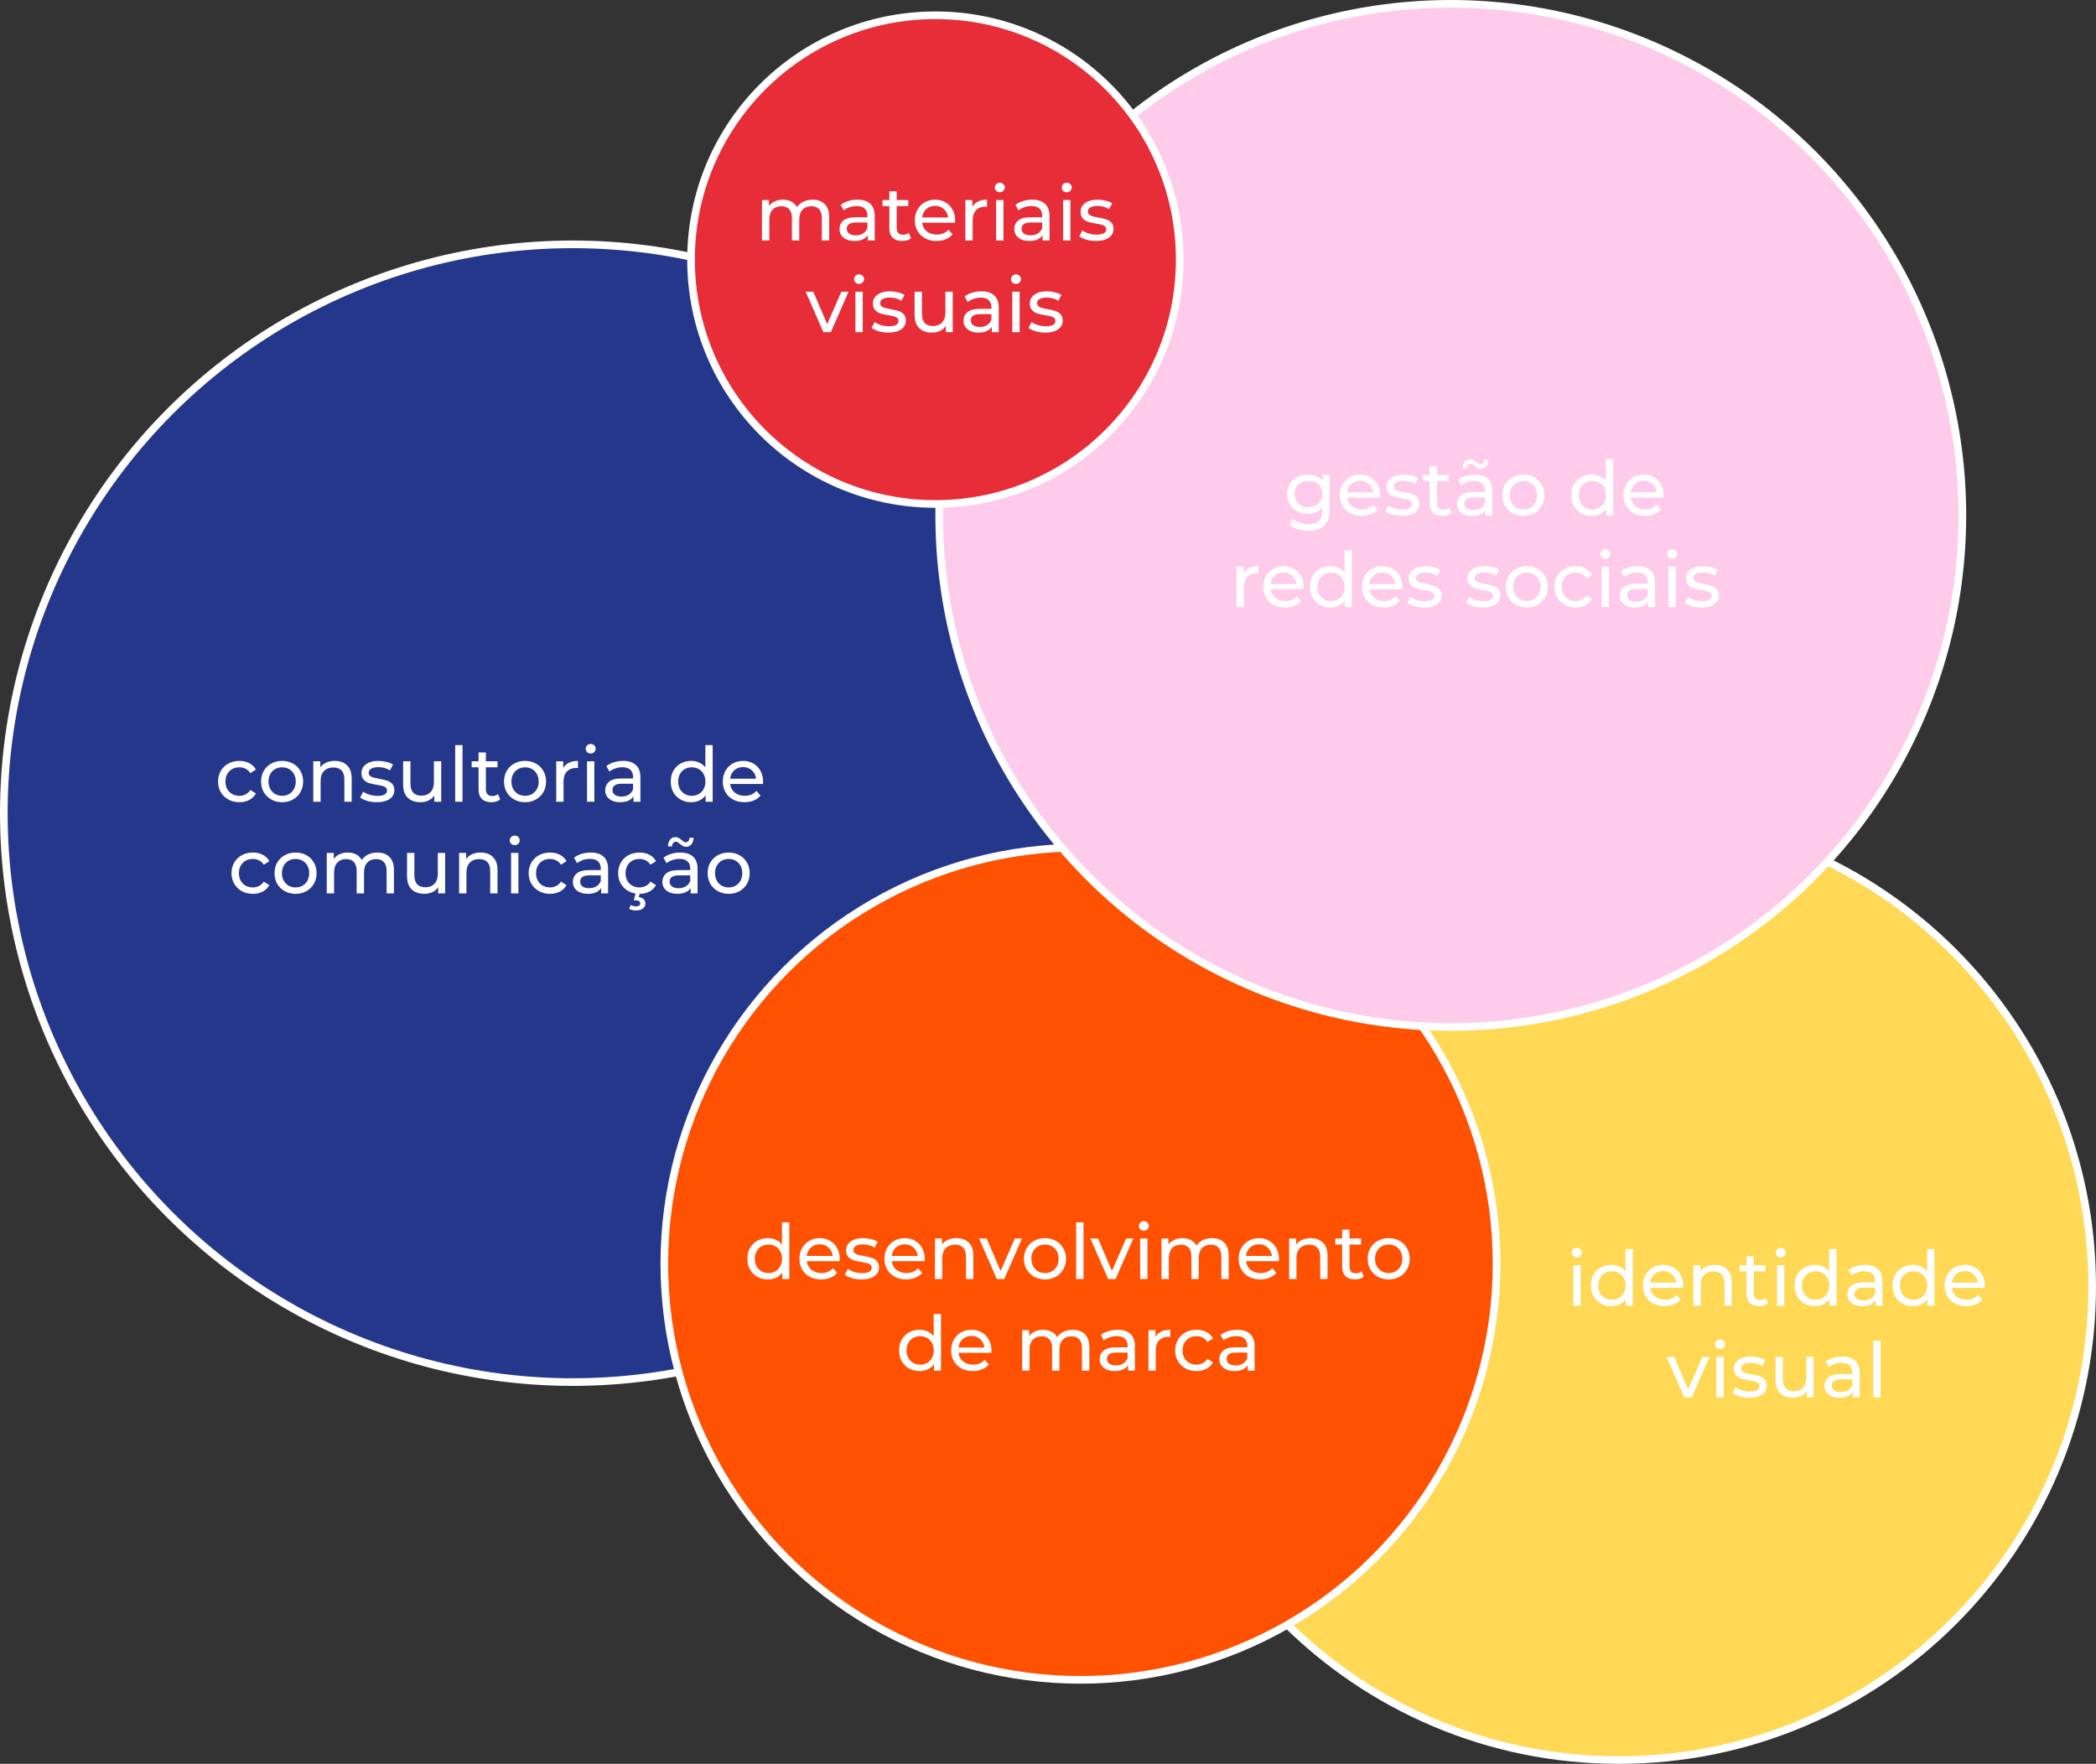
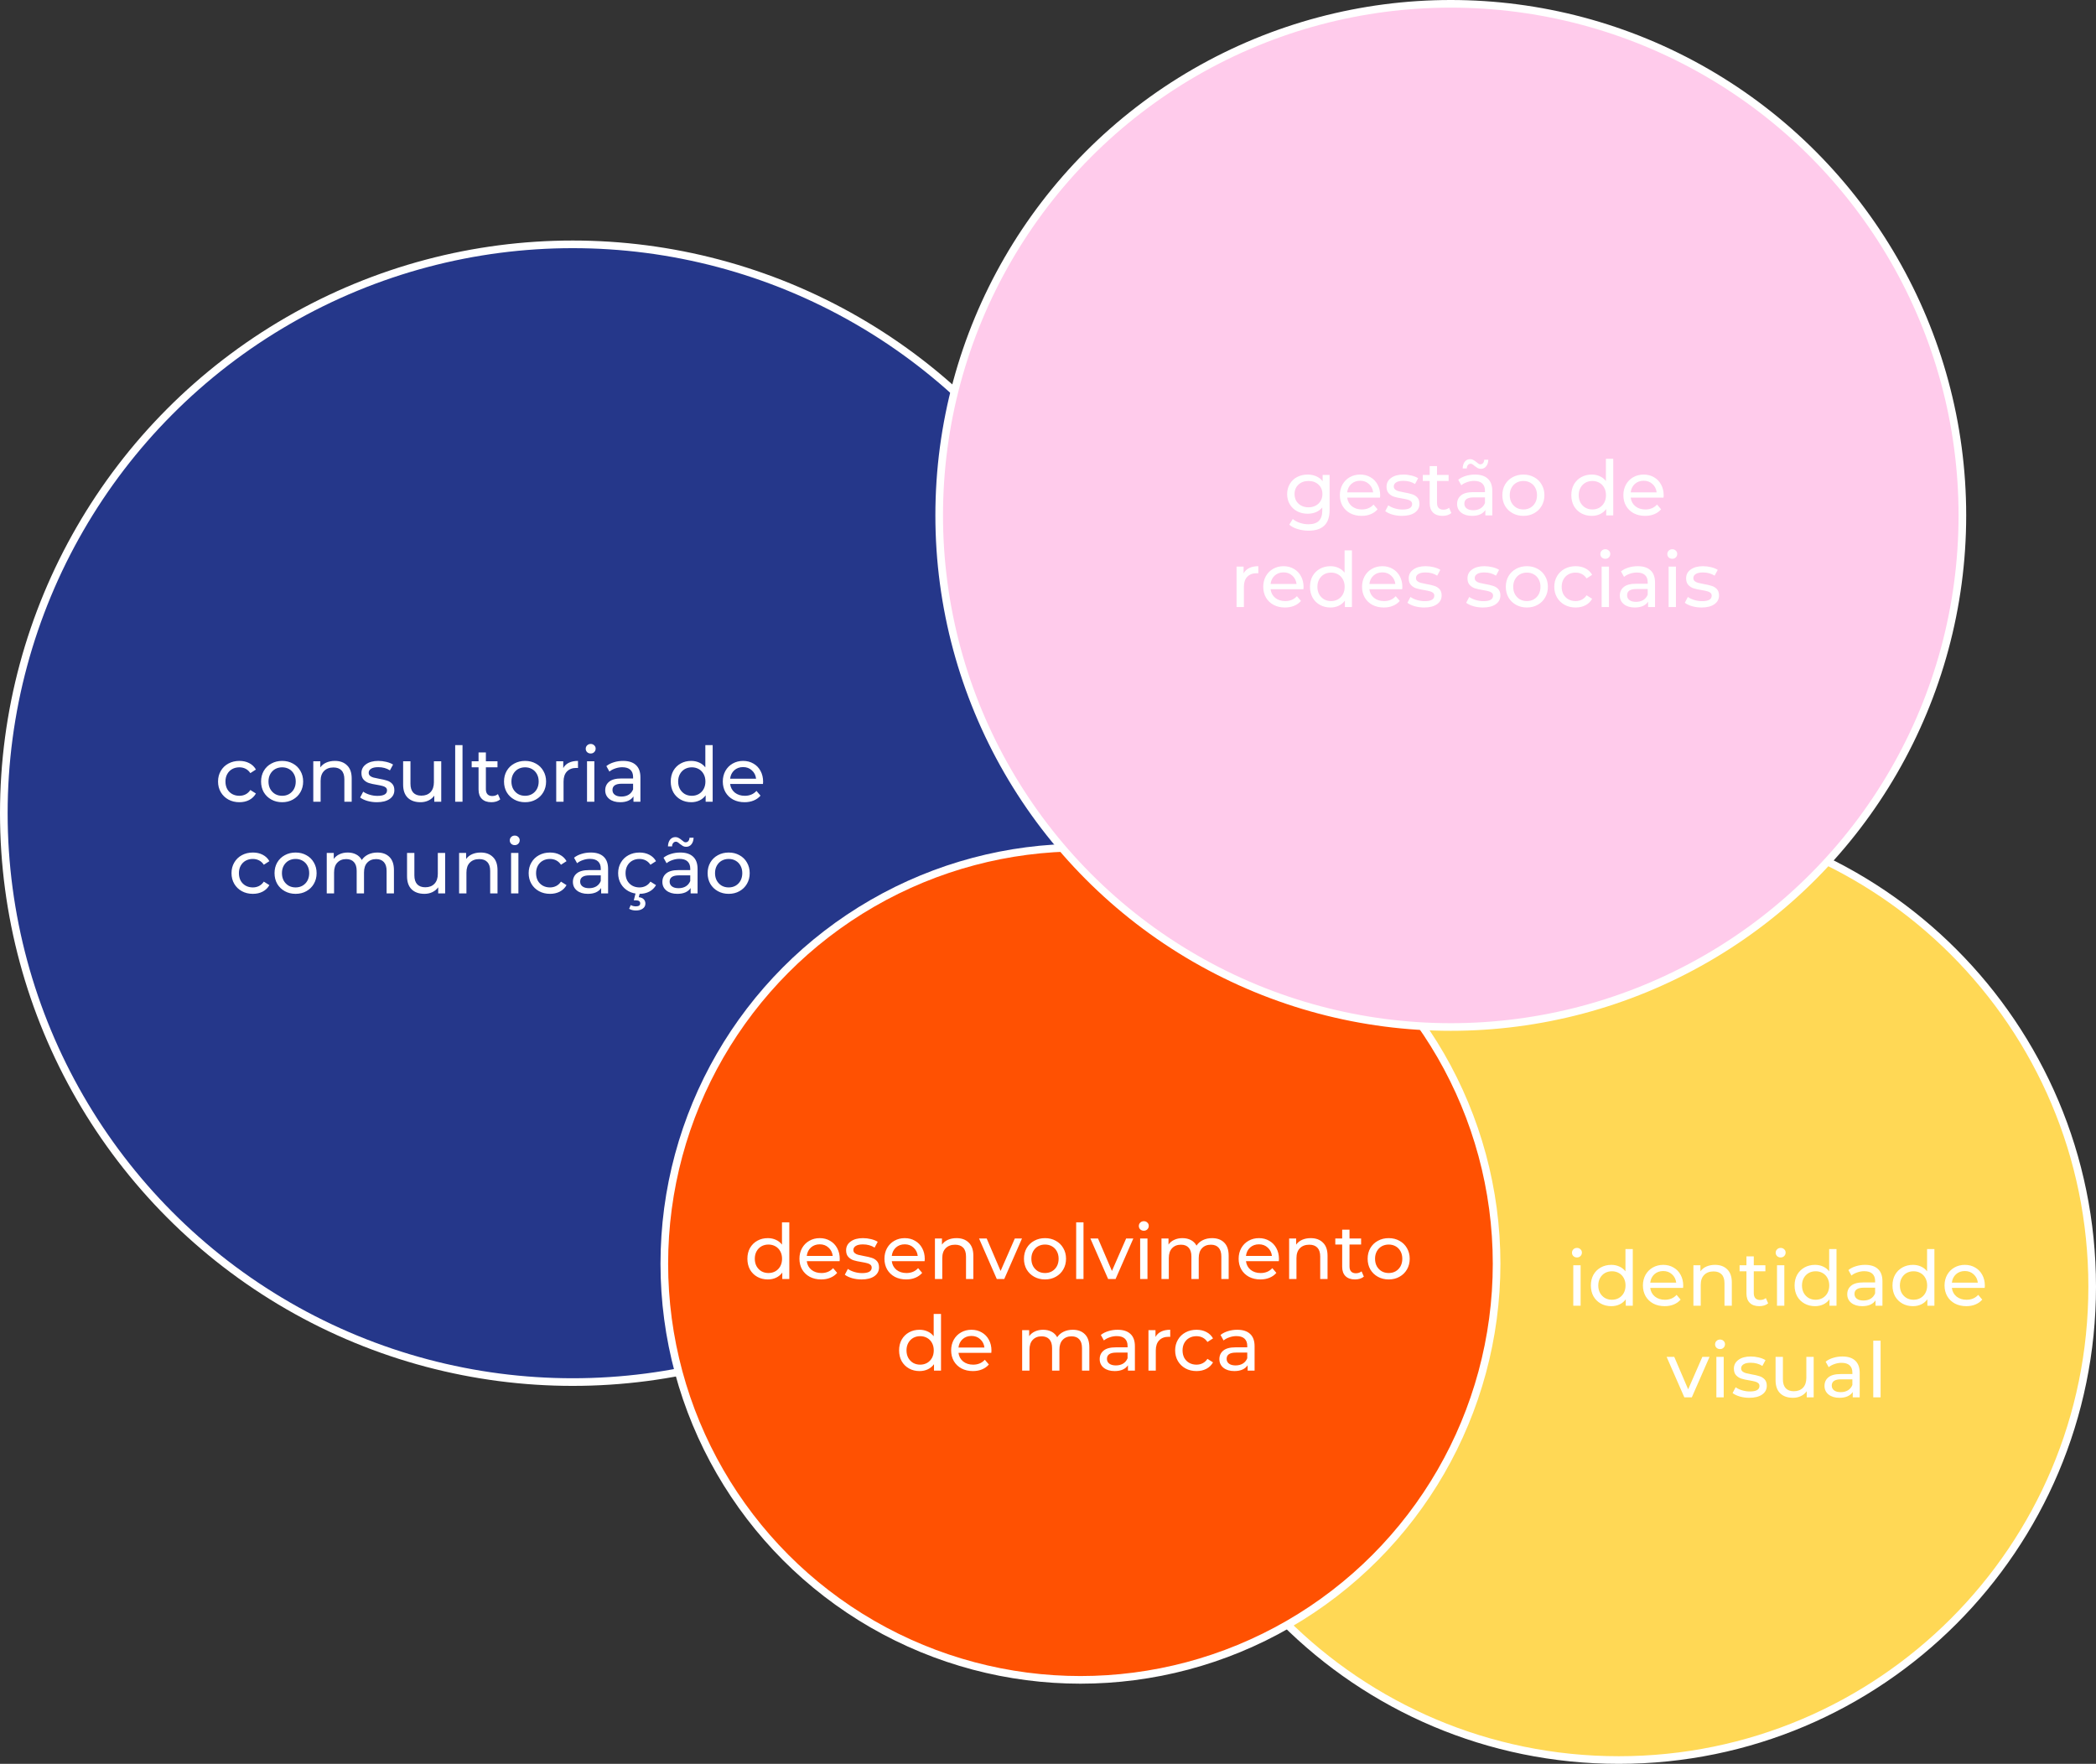
<svg xmlns="http://www.w3.org/2000/svg" width="549" height="462" viewBox="0 0 549 462" fill="none">
  <rect x="0" y="0" width="549" height="462" fill="#333333" stroke="none" />
  <path d="M548 337C548 405.483 492.483 461 424 461C355.517 461 300 405.483 300 337C300 268.517 355.517 213 424 213C492.483 213 548 268.517 548 337Z" fill="#FFD855" stroke="white" stroke-width="2" />
  <path d="M412.086 331.4H414.006V342H412.086V331.4ZM413.046 329.36C412.672 329.36 412.359 329.24 412.106 329C411.866 328.76 411.746 328.467 411.746 328.12C411.746 327.773 411.866 327.48 412.106 327.24C412.359 326.987 412.672 326.86 413.046 326.86C413.419 326.86 413.726 326.98 413.966 327.22C414.219 327.447 414.346 327.733 414.346 328.08C414.346 328.44 414.219 328.747 413.966 329C413.726 329.24 413.419 329.36 413.046 329.36ZM427.672 327.16V342H425.832V340.32C425.405 340.907 424.865 341.353 424.212 341.66C423.558 341.967 422.838 342.12 422.052 342.12C421.025 342.12 420.105 341.893 419.292 341.44C418.478 340.987 417.838 340.353 417.372 339.54C416.918 338.713 416.692 337.767 416.692 336.7C416.692 335.633 416.918 334.693 417.372 333.88C417.838 333.067 418.478 332.433 419.292 331.98C420.105 331.527 421.025 331.3 422.052 331.3C422.812 331.3 423.512 331.447 424.152 331.74C424.792 332.02 425.325 332.44 425.752 333V327.16H427.672ZM422.212 340.44C422.878 340.44 423.485 340.287 424.032 339.98C424.578 339.66 425.005 339.22 425.312 338.66C425.618 338.087 425.772 337.433 425.772 336.7C425.772 335.967 425.618 335.32 425.312 334.76C425.005 334.187 424.578 333.747 424.032 333.44C423.485 333.133 422.878 332.98 422.212 332.98C421.532 332.98 420.918 333.133 420.372 333.44C419.838 333.747 419.412 334.187 419.092 334.76C418.785 335.32 418.632 335.967 418.632 336.7C418.632 337.433 418.785 338.087 419.092 338.66C419.412 339.22 419.838 339.66 420.372 339.98C420.918 340.287 421.532 340.44 422.212 340.44ZM440.884 336.76C440.884 336.907 440.871 337.1 440.844 337.34H432.244C432.364 338.273 432.771 339.027 433.464 339.6C434.171 340.16 435.044 340.44 436.084 340.44C437.351 340.44 438.371 340.013 439.144 339.16L440.204 340.4C439.724 340.96 439.124 341.387 438.404 341.68C437.698 341.973 436.904 342.12 436.024 342.12C434.904 342.12 433.911 341.893 433.044 341.44C432.178 340.973 431.504 340.327 431.024 339.5C430.558 338.673 430.324 337.74 430.324 336.7C430.324 335.673 430.551 334.747 431.004 333.92C431.471 333.093 432.104 332.453 432.904 332C433.718 331.533 434.631 331.3 435.644 331.3C436.658 331.3 437.558 331.533 438.344 332C439.144 332.453 439.764 333.093 440.204 333.92C440.658 334.747 440.884 335.693 440.884 336.76ZM435.644 332.92C434.724 332.92 433.951 333.2 433.324 333.76C432.711 334.32 432.351 335.053 432.244 335.96H439.044C438.938 335.067 438.571 334.34 437.944 333.78C437.331 333.207 436.564 332.92 435.644 332.92ZM449.21 331.3C450.557 331.3 451.624 331.693 452.41 332.48C453.21 333.253 453.61 334.393 453.61 335.9V342H451.69V336.12C451.69 335.093 451.444 334.32 450.95 333.8C450.457 333.28 449.75 333.02 448.83 333.02C447.79 333.02 446.97 333.327 446.37 333.94C445.77 334.54 445.47 335.407 445.47 336.54V342H443.55V331.4H445.39V333C445.777 332.453 446.297 332.033 446.95 331.74C447.617 331.447 448.37 331.3 449.21 331.3ZM463.124 341.38C462.844 341.62 462.497 341.807 462.084 341.94C461.67 342.06 461.244 342.12 460.804 342.12C459.737 342.12 458.91 341.833 458.324 341.26C457.737 340.687 457.444 339.867 457.444 338.8V332.98H455.644V331.4H457.444V329.08H459.364V331.4H462.404V332.98H459.364V338.72C459.364 339.293 459.504 339.733 459.784 340.04C460.077 340.347 460.49 340.5 461.024 340.5C461.61 340.5 462.11 340.333 462.524 340L463.124 341.38ZM465.445 331.4H467.365V342H465.445V331.4ZM466.405 329.36C466.032 329.36 465.718 329.24 465.465 329C465.225 328.76 465.105 328.467 465.105 328.12C465.105 327.773 465.225 327.48 465.465 327.24C465.718 326.987 466.032 326.86 466.405 326.86C466.778 326.86 467.085 326.98 467.325 327.22C467.578 327.447 467.705 327.733 467.705 328.08C467.705 328.44 467.578 328.747 467.325 329C467.085 329.24 466.778 329.36 466.405 329.36ZM481.031 327.16V342H479.191V340.32C478.764 340.907 478.224 341.353 477.571 341.66C476.918 341.967 476.198 342.12 475.411 342.12C474.384 342.12 473.464 341.893 472.651 341.44C471.838 340.987 471.198 340.353 470.731 339.54C470.278 338.713 470.051 337.767 470.051 336.7C470.051 335.633 470.278 334.693 470.731 333.88C471.198 333.067 471.838 332.433 472.651 331.98C473.464 331.527 474.384 331.3 475.411 331.3C476.171 331.3 476.871 331.447 477.511 331.74C478.151 332.02 478.684 332.44 479.111 333V327.16H481.031ZM475.571 340.44C476.238 340.44 476.844 340.287 477.391 339.98C477.938 339.66 478.364 339.22 478.671 338.66C478.978 338.087 479.131 337.433 479.131 336.7C479.131 335.967 478.978 335.32 478.671 334.76C478.364 334.187 477.938 333.747 477.391 333.44C476.844 333.133 476.238 332.98 475.571 332.98C474.891 332.98 474.278 333.133 473.731 333.44C473.198 333.747 472.771 334.187 472.451 334.76C472.144 335.32 471.991 335.967 471.991 336.7C471.991 337.433 472.144 338.087 472.451 338.66C472.771 339.22 473.198 339.66 473.731 339.98C474.278 340.287 474.891 340.44 475.571 340.44ZM488.524 331.3C489.99 331.3 491.11 331.66 491.884 332.38C492.67 333.1 493.064 334.173 493.064 335.6V342H491.244V340.6C490.924 341.093 490.464 341.473 489.864 341.74C489.277 341.993 488.577 342.12 487.764 342.12C486.577 342.12 485.624 341.833 484.904 341.26C484.197 340.687 483.844 339.933 483.844 339C483.844 338.067 484.184 337.32 484.864 336.76C485.544 336.187 486.624 335.9 488.104 335.9H491.144V335.52C491.144 334.693 490.904 334.06 490.424 333.62C489.944 333.18 489.237 332.96 488.304 332.96C487.677 332.96 487.064 333.067 486.464 333.28C485.864 333.48 485.357 333.753 484.944 334.1L484.144 332.66C484.69 332.22 485.344 331.887 486.104 331.66C486.864 331.42 487.67 331.3 488.524 331.3ZM488.084 340.64C488.817 340.64 489.45 340.48 489.984 340.16C490.517 339.827 490.904 339.36 491.144 338.76V337.28H488.184C486.557 337.28 485.744 337.827 485.744 338.92C485.744 339.453 485.95 339.873 486.364 340.18C486.777 340.487 487.35 340.64 488.084 340.64ZM506.675 327.16V342H504.835V340.32C504.409 340.907 503.869 341.353 503.215 341.66C502.562 341.967 501.842 342.12 501.055 342.12C500.029 342.12 499.109 341.893 498.295 341.44C497.482 340.987 496.842 340.353 496.375 339.54C495.922 338.713 495.695 337.767 495.695 336.7C495.695 335.633 495.922 334.693 496.375 333.88C496.842 333.067 497.482 332.433 498.295 331.98C499.109 331.527 500.029 331.3 501.055 331.3C501.815 331.3 502.515 331.447 503.155 331.74C503.795 332.02 504.329 332.44 504.755 333V327.16H506.675ZM501.215 340.44C501.882 340.44 502.489 340.287 503.035 339.98C503.582 339.66 504.009 339.22 504.315 338.66C504.622 338.087 504.775 337.433 504.775 336.7C504.775 335.967 504.622 335.32 504.315 334.76C504.009 334.187 503.582 333.747 503.035 333.44C502.489 333.133 501.882 332.98 501.215 332.98C500.535 332.98 499.922 333.133 499.375 333.44C498.842 333.747 498.415 334.187 498.095 334.76C497.789 335.32 497.635 335.967 497.635 336.7C497.635 337.433 497.789 338.087 498.095 338.66C498.415 339.22 498.842 339.66 499.375 339.98C499.922 340.287 500.535 340.44 501.215 340.44ZM519.888 336.76C519.888 336.907 519.875 337.1 519.848 337.34H511.248C511.368 338.273 511.775 339.027 512.468 339.6C513.175 340.16 514.048 340.44 515.088 340.44C516.355 340.44 517.375 340.013 518.148 339.16L519.208 340.4C518.728 340.96 518.128 341.387 517.408 341.68C516.702 341.973 515.908 342.12 515.028 342.12C513.908 342.12 512.915 341.893 512.048 341.44C511.182 340.973 510.508 340.327 510.028 339.5C509.562 338.673 509.328 337.74 509.328 336.7C509.328 335.673 509.555 334.747 510.008 333.92C510.475 333.093 511.108 332.453 511.908 332C512.722 331.533 513.635 331.3 514.648 331.3C515.662 331.3 516.562 331.533 517.348 332C518.148 332.453 518.768 333.093 519.208 333.92C519.662 334.747 519.888 335.693 519.888 336.76ZM514.648 332.92C513.728 332.92 512.955 333.2 512.328 333.76C511.715 334.32 511.355 335.053 511.248 335.96H518.048C517.942 335.067 517.575 334.34 516.948 333.78C516.335 333.207 515.568 332.92 514.648 332.92ZM447.774 355.4L443.134 366H441.174L436.534 355.4H438.534L442.174 363.9L445.894 355.4H447.774ZM449.566 355.4H451.486V366H449.566V355.4ZM450.526 353.36C450.153 353.36 449.839 353.24 449.586 353C449.346 352.76 449.226 352.467 449.226 352.12C449.226 351.773 449.346 351.48 449.586 351.24C449.839 350.987 450.153 350.86 450.526 350.86C450.899 350.86 451.206 350.98 451.446 351.22C451.699 351.447 451.826 351.733 451.826 352.08C451.826 352.44 451.699 352.747 451.446 353C451.206 353.24 450.899 353.36 450.526 353.36ZM458.192 366.12C457.325 366.12 456.492 366.007 455.692 365.78C454.892 365.54 454.265 365.24 453.812 364.88L454.612 363.36C455.079 363.693 455.645 363.96 456.312 364.16C456.979 364.36 457.652 364.46 458.332 364.46C460.012 364.46 460.852 363.98 460.852 363.02C460.852 362.7 460.739 362.447 460.512 362.26C460.285 362.073 459.999 361.94 459.652 361.86C459.319 361.767 458.839 361.667 458.212 361.56C457.359 361.427 456.659 361.273 456.112 361.1C455.579 360.927 455.119 360.633 454.732 360.22C454.345 359.807 454.152 359.227 454.152 358.48C454.152 357.52 454.552 356.753 455.352 356.18C456.152 355.593 457.225 355.3 458.572 355.3C459.279 355.3 459.985 355.387 460.692 355.56C461.399 355.733 461.979 355.967 462.432 356.26L461.612 357.78C460.745 357.22 459.725 356.94 458.552 356.94C457.739 356.94 457.119 357.073 456.692 357.34C456.265 357.607 456.052 357.96 456.052 358.4C456.052 358.747 456.172 359.02 456.412 359.22C456.652 359.42 456.945 359.567 457.292 359.66C457.652 359.753 458.152 359.86 458.792 359.98C459.645 360.127 460.332 360.287 460.852 360.46C461.385 360.62 461.839 360.9 462.212 361.3C462.585 361.7 462.772 362.26 462.772 362.98C462.772 363.94 462.359 364.707 461.532 365.28C460.719 365.84 459.605 366.12 458.192 366.12ZM475.052 355.4V366H473.232V364.4C472.845 364.947 472.332 365.373 471.692 365.68C471.065 365.973 470.378 366.12 469.632 366.12C468.218 366.12 467.105 365.733 466.292 364.96C465.478 364.173 465.072 363.02 465.072 361.5V355.4H466.992V361.28C466.992 362.307 467.238 363.087 467.732 363.62C468.225 364.14 468.932 364.4 469.852 364.4C470.865 364.4 471.665 364.093 472.252 363.48C472.838 362.867 473.132 362 473.132 360.88V355.4H475.052ZM482.567 355.3C484.033 355.3 485.153 355.66 485.927 356.38C486.713 357.1 487.107 358.173 487.107 359.6V366H485.287V364.6C484.967 365.093 484.507 365.473 483.907 365.74C483.32 365.993 482.62 366.12 481.807 366.12C480.62 366.12 479.667 365.833 478.947 365.26C478.24 364.687 477.887 363.933 477.887 363C477.887 362.067 478.227 361.32 478.907 360.76C479.587 360.187 480.667 359.9 482.147 359.9H485.187V359.52C485.187 358.693 484.947 358.06 484.467 357.62C483.987 357.18 483.28 356.96 482.347 356.96C481.72 356.96 481.107 357.067 480.507 357.28C479.907 357.48 479.4 357.753 478.987 358.1L478.187 356.66C478.733 356.22 479.387 355.887 480.147 355.66C480.907 355.42 481.713 355.3 482.567 355.3ZM482.127 364.64C482.86 364.64 483.493 364.48 484.027 364.16C484.56 363.827 484.947 363.36 485.187 362.76V361.28H482.227C480.6 361.28 479.787 361.827 479.787 362.92C479.787 363.453 479.993 363.873 480.407 364.18C480.82 364.487 481.393 364.64 482.127 364.64ZM490.66 351.16H492.58V366H490.66V351.16Z" fill="white" />
  <circle cx="150" cy="213" r="149" fill="#25378A" stroke="white" stroke-width="2" />
  <path d="M62.713 210.12C61.633 210.12 60.667 209.887 59.813 209.42C58.973 208.953 58.313 208.313 57.833 207.5C57.353 206.673 57.113 205.74 57.113 204.7C57.113 203.66 57.353 202.733 57.833 201.92C58.313 201.093 58.973 200.453 59.813 200C60.667 199.533 61.633 199.3 62.713 199.3C63.673 199.3 64.527 199.493 65.273 199.88C66.033 200.267 66.62 200.827 67.033 201.56L65.573 202.5C65.24 201.993 64.827 201.613 64.333 201.36C63.84 201.107 63.293 200.98 62.693 200.98C62 200.98 61.373 201.133 60.813 201.44C60.267 201.747 59.833 202.187 59.513 202.76C59.207 203.32 59.053 203.967 59.053 204.7C59.053 205.447 59.207 206.107 59.513 206.68C59.833 207.24 60.267 207.673 60.813 207.98C61.373 208.287 62 208.44 62.693 208.44C63.293 208.44 63.84 208.313 64.333 208.06C64.827 207.807 65.24 207.427 65.573 206.92L67.033 207.84C66.62 208.573 66.033 209.14 65.273 209.54C64.527 209.927 63.673 210.12 62.713 210.12ZM73.903 210.12C72.85 210.12 71.903 209.887 71.063 209.42C70.223 208.953 69.563 208.313 69.083 207.5C68.616 206.673 68.383 205.74 68.383 204.7C68.383 203.66 68.616 202.733 69.083 201.92C69.563 201.093 70.223 200.453 71.063 200C71.903 199.533 72.85 199.3 73.903 199.3C74.956 199.3 75.896 199.533 76.723 200C77.563 200.453 78.216 201.093 78.683 201.92C79.163 202.733 79.403 203.66 79.403 204.7C79.403 205.74 79.163 206.673 78.683 207.5C78.216 208.313 77.563 208.953 76.723 209.42C75.896 209.887 74.956 210.12 73.903 210.12ZM73.903 208.44C74.583 208.44 75.19 208.287 75.723 207.98C76.27 207.66 76.696 207.22 77.003 206.66C77.31 206.087 77.463 205.433 77.463 204.7C77.463 203.967 77.31 203.32 77.003 202.76C76.696 202.187 76.27 201.747 75.723 201.44C75.19 201.133 74.583 200.98 73.903 200.98C73.223 200.98 72.61 201.133 72.063 201.44C71.53 201.747 71.103 202.187 70.783 202.76C70.476 203.32 70.323 203.967 70.323 204.7C70.323 205.433 70.476 206.087 70.783 206.66C71.103 207.22 71.53 207.66 72.063 207.98C72.61 208.287 73.223 208.44 73.903 208.44ZM87.718 199.3C89.065 199.3 90.132 199.693 90.918 200.48C91.718 201.253 92.118 202.393 92.118 203.9V210H90.198V204.12C90.198 203.093 89.952 202.32 89.458 201.8C88.965 201.28 88.258 201.02 87.338 201.02C86.298 201.02 85.478 201.327 84.878 201.94C84.278 202.54 83.978 203.407 83.978 204.54V210H82.058V199.4H83.898V201C84.285 200.453 84.805 200.033 85.458 199.74C86.125 199.447 86.878 199.3 87.718 199.3ZM98.712 210.12C97.845 210.12 97.012 210.007 96.212 209.78C95.412 209.54 94.785 209.24 94.332 208.88L95.132 207.36C95.598 207.693 96.165 207.96 96.832 208.16C97.498 208.36 98.172 208.46 98.852 208.46C100.532 208.46 101.372 207.98 101.372 207.02C101.372 206.7 101.258 206.447 101.032 206.26C100.805 206.073 100.518 205.94 100.172 205.86C99.838 205.767 99.358 205.667 98.732 205.56C97.878 205.427 97.178 205.273 96.632 205.1C96.098 204.927 95.638 204.633 95.252 204.22C94.865 203.807 94.672 203.227 94.672 202.48C94.672 201.52 95.072 200.753 95.872 200.18C96.672 199.593 97.745 199.3 99.092 199.3C99.798 199.3 100.505 199.387 101.212 199.56C101.918 199.733 102.498 199.967 102.952 200.26L102.132 201.78C101.265 201.22 100.245 200.94 99.072 200.94C98.258 200.94 97.638 201.073 97.212 201.34C96.785 201.607 96.572 201.96 96.572 202.4C96.572 202.747 96.692 203.02 96.932 203.22C97.172 203.42 97.465 203.567 97.812 203.66C98.172 203.753 98.672 203.86 99.312 203.98C100.165 204.127 100.852 204.287 101.372 204.46C101.905 204.62 102.358 204.9 102.732 205.3C103.105 205.7 103.292 206.26 103.292 206.98C103.292 207.94 102.878 208.707 102.052 209.28C101.238 209.84 100.125 210.12 98.712 210.12ZM115.571 199.4V210H113.751V208.4C113.364 208.947 112.851 209.373 112.211 209.68C111.584 209.973 110.898 210.12 110.151 210.12C108.738 210.12 107.624 209.733 106.811 208.96C105.998 208.173 105.591 207.02 105.591 205.5V199.4H107.511V205.28C107.511 206.307 107.758 207.087 108.251 207.62C108.744 208.14 109.451 208.4 110.371 208.4C111.384 208.4 112.184 208.093 112.771 207.48C113.358 206.867 113.651 206 113.651 204.88V199.4H115.571ZM119.226 195.16H121.146V210H119.226V195.16ZM131.026 209.38C130.746 209.62 130.399 209.807 129.986 209.94C129.573 210.06 129.146 210.12 128.706 210.12C127.639 210.12 126.813 209.833 126.226 209.26C125.639 208.687 125.346 207.867 125.346 206.8V200.98H123.546V199.4H125.346V197.08H127.266V199.4H130.306V200.98H127.266V206.72C127.266 207.293 127.406 207.733 127.686 208.04C127.979 208.347 128.393 208.5 128.926 208.5C129.513 208.5 130.013 208.333 130.426 208L131.026 209.38ZM137.536 210.12C136.482 210.12 135.536 209.887 134.696 209.42C133.856 208.953 133.196 208.313 132.716 207.5C132.249 206.673 132.016 205.74 132.016 204.7C132.016 203.66 132.249 202.733 132.716 201.92C133.196 201.093 133.856 200.453 134.696 200C135.536 199.533 136.482 199.3 137.536 199.3C138.589 199.3 139.529 199.533 140.356 200C141.196 200.453 141.849 201.093 142.316 201.92C142.796 202.733 143.036 203.66 143.036 204.7C143.036 205.74 142.796 206.673 142.316 207.5C141.849 208.313 141.196 208.953 140.356 209.42C139.529 209.887 138.589 210.12 137.536 210.12ZM137.536 208.44C138.216 208.44 138.822 208.287 139.356 207.98C139.902 207.66 140.329 207.22 140.636 206.66C140.942 206.087 141.096 205.433 141.096 204.7C141.096 203.967 140.942 203.32 140.636 202.76C140.329 202.187 139.902 201.747 139.356 201.44C138.822 201.133 138.216 200.98 137.536 200.98C136.856 200.98 136.242 201.133 135.696 201.44C135.162 201.747 134.736 202.187 134.416 202.76C134.109 203.32 133.956 203.967 133.956 204.7C133.956 205.433 134.109 206.087 134.416 206.66C134.736 207.22 135.162 207.66 135.696 207.98C136.242 208.287 136.856 208.44 137.536 208.44ZM147.531 201.18C147.864 200.567 148.358 200.1 149.011 199.78C149.664 199.46 150.458 199.3 151.391 199.3V201.16C151.284 201.147 151.138 201.14 150.951 201.14C149.911 201.14 149.091 201.453 148.491 202.08C147.904 202.693 147.611 203.573 147.611 204.72V210H145.691V199.4H147.531V201.18ZM153.758 199.4H155.678V210H153.758V199.4ZM154.718 197.36C154.344 197.36 154.031 197.24 153.778 197C153.538 196.76 153.418 196.467 153.418 196.12C153.418 195.773 153.538 195.48 153.778 195.24C154.031 194.987 154.344 194.86 154.718 194.86C155.091 194.86 155.398 194.98 155.638 195.22C155.891 195.447 156.018 195.733 156.018 196.08C156.018 196.44 155.891 196.747 155.638 197C155.398 197.24 155.091 197.36 154.718 197.36ZM163.203 199.3C164.67 199.3 165.79 199.66 166.563 200.38C167.35 201.1 167.743 202.173 167.743 203.6V210H165.923V208.6C165.603 209.093 165.143 209.473 164.543 209.74C163.957 209.993 163.257 210.12 162.443 210.12C161.257 210.12 160.303 209.833 159.583 209.26C158.877 208.687 158.523 207.933 158.523 207C158.523 206.067 158.863 205.32 159.543 204.76C160.223 204.187 161.303 203.9 162.783 203.9H165.823V203.52C165.823 202.693 165.583 202.06 165.103 201.62C164.623 201.18 163.917 200.96 162.983 200.96C162.357 200.96 161.743 201.067 161.143 201.28C160.543 201.48 160.037 201.753 159.623 202.1L158.823 200.66C159.37 200.22 160.023 199.887 160.783 199.66C161.543 199.42 162.35 199.3 163.203 199.3ZM162.763 208.64C163.497 208.64 164.13 208.48 164.663 208.16C165.197 207.827 165.583 207.36 165.823 206.76V205.28H162.863C161.237 205.28 160.423 205.827 160.423 206.92C160.423 207.453 160.63 207.873 161.043 208.18C161.457 208.487 162.03 208.64 162.763 208.64ZM186.668 195.16V210H184.828V208.32C184.401 208.907 183.861 209.353 183.208 209.66C182.554 209.967 181.834 210.12 181.048 210.12C180.021 210.12 179.101 209.893 178.288 209.44C177.474 208.987 176.834 208.353 176.368 207.54C175.914 206.713 175.688 205.767 175.688 204.7C175.688 203.633 175.914 202.693 176.368 201.88C176.834 201.067 177.474 200.433 178.288 199.98C179.101 199.527 180.021 199.3 181.048 199.3C181.808 199.3 182.508 199.447 183.148 199.74C183.788 200.02 184.321 200.44 184.748 201V195.16H186.668ZM181.208 208.44C181.874 208.44 182.481 208.287 183.028 207.98C183.574 207.66 184.001 207.22 184.308 206.66C184.614 206.087 184.768 205.433 184.768 204.7C184.768 203.967 184.614 203.32 184.308 202.76C184.001 202.187 183.574 201.747 183.028 201.44C182.481 201.133 181.874 200.98 181.208 200.98C180.528 200.98 179.914 201.133 179.368 201.44C178.834 201.747 178.408 202.187 178.088 202.76C177.781 203.32 177.628 203.967 177.628 204.7C177.628 205.433 177.781 206.087 178.088 206.66C178.408 207.22 178.834 207.66 179.368 207.98C179.914 208.287 180.528 208.44 181.208 208.44ZM199.88 204.76C199.88 204.907 199.867 205.1 199.84 205.34H191.24C191.36 206.273 191.767 207.027 192.46 207.6C193.167 208.16 194.04 208.44 195.08 208.44C196.347 208.44 197.367 208.013 198.14 207.16L199.2 208.4C198.72 208.96 198.12 209.387 197.4 209.68C196.694 209.973 195.9 210.12 195.02 210.12C193.9 210.12 192.907 209.893 192.04 209.44C191.174 208.973 190.5 208.327 190.02 207.5C189.554 206.673 189.32 205.74 189.32 204.7C189.32 203.673 189.547 202.747 190 201.92C190.467 201.093 191.1 200.453 191.9 200C192.714 199.533 193.627 199.3 194.64 199.3C195.654 199.3 196.554 199.533 197.34 200C198.14 200.453 198.76 201.093 199.2 201.92C199.654 202.747 199.88 203.693 199.88 204.76ZM194.64 200.92C193.72 200.92 192.947 201.2 192.32 201.76C191.707 202.32 191.347 203.053 191.24 203.96H198.04C197.934 203.067 197.567 202.34 196.94 201.78C196.327 201.207 195.56 200.92 194.64 200.92ZM66.239 234.12C65.159 234.12 64.192 233.887 63.339 233.42C62.499 232.953 61.839 232.313 61.359 231.5C60.879 230.673 60.639 229.74 60.639 228.7C60.639 227.66 60.879 226.733 61.359 225.92C61.839 225.093 62.499 224.453 63.339 224C64.192 223.533 65.159 223.3 66.239 223.3C67.199 223.3 68.052 223.493 68.799 223.88C69.559 224.267 70.145 224.827 70.559 225.56L69.099 226.5C68.766 225.993 68.352 225.613 67.859 225.36C67.365 225.107 66.819 224.98 66.219 224.98C65.525 224.98 64.899 225.133 64.339 225.44C63.792 225.747 63.359 226.187 63.039 226.76C62.732 227.32 62.579 227.967 62.579 228.7C62.579 229.447 62.732 230.107 63.039 230.68C63.359 231.24 63.792 231.673 64.339 231.98C64.899 232.287 65.525 232.44 66.219 232.44C66.819 232.44 67.365 232.313 67.859 232.06C68.352 231.807 68.766 231.427 69.099 230.92L70.559 231.84C70.145 232.573 69.559 233.14 68.799 233.54C68.052 233.927 67.199 234.12 66.239 234.12ZM77.428 234.12C76.375 234.12 75.428 233.887 74.588 233.42C73.748 232.953 73.088 232.313 72.608 231.5C72.142 230.673 71.908 229.74 71.908 228.7C71.908 227.66 72.142 226.733 72.608 225.92C73.088 225.093 73.748 224.453 74.588 224C75.428 223.533 76.375 223.3 77.428 223.3C78.482 223.3 79.422 223.533 80.248 224C81.088 224.453 81.742 225.093 82.208 225.92C82.688 226.733 82.928 227.66 82.928 228.7C82.928 229.74 82.688 230.673 82.208 231.5C81.742 232.313 81.088 232.953 80.248 233.42C79.422 233.887 78.482 234.12 77.428 234.12ZM77.428 232.44C78.108 232.44 78.715 232.287 79.248 231.98C79.795 231.66 80.222 231.22 80.528 230.66C80.835 230.087 80.988 229.433 80.988 228.7C80.988 227.967 80.835 227.32 80.528 226.76C80.222 226.187 79.795 225.747 79.248 225.44C78.715 225.133 78.108 224.98 77.428 224.98C76.748 224.98 76.135 225.133 75.588 225.44C75.055 225.747 74.628 226.187 74.308 226.76C74.002 227.32 73.848 227.967 73.848 228.7C73.848 229.433 74.002 230.087 74.308 230.66C74.628 231.22 75.055 231.66 75.588 231.98C76.135 232.287 76.748 232.44 77.428 232.44ZM98.844 223.3C100.177 223.3 101.23 223.687 102.004 224.46C102.79 225.233 103.184 226.38 103.184 227.9V234H101.264V228.12C101.264 227.093 101.024 226.32 100.544 225.8C100.077 225.28 99.404 225.02 98.524 225.02C97.55 225.02 96.777 225.327 96.204 225.94C95.63 226.54 95.344 227.407 95.344 228.54V234H93.424V228.12C93.424 227.093 93.184 226.32 92.704 225.8C92.237 225.28 91.564 225.02 90.684 225.02C89.71 225.02 88.937 225.327 88.364 225.94C87.79 226.54 87.504 227.407 87.504 228.54V234H85.584V223.4H87.424V224.98C87.81 224.433 88.317 224.02 88.944 223.74C89.57 223.447 90.284 223.3 91.084 223.3C91.91 223.3 92.644 223.467 93.284 223.8C93.924 224.133 94.417 224.62 94.764 225.26C95.164 224.647 95.717 224.167 96.424 223.82C97.144 223.473 97.95 223.3 98.844 223.3ZM116.596 223.4V234H114.776V232.4C114.39 232.947 113.876 233.373 113.236 233.68C112.61 233.973 111.923 234.12 111.176 234.12C109.763 234.12 108.65 233.733 107.836 232.96C107.023 232.173 106.616 231.02 106.616 229.5V223.4H108.536V229.28C108.536 230.307 108.783 231.087 109.276 231.62C109.77 232.14 110.476 232.4 111.396 232.4C112.41 232.4 113.21 232.093 113.796 231.48C114.383 230.867 114.676 230 114.676 228.88V223.4H116.596ZM125.912 223.3C127.258 223.3 128.325 223.693 129.112 224.48C129.912 225.253 130.312 226.393 130.312 227.9V234H128.392V228.12C128.392 227.093 128.145 226.32 127.652 225.8C127.158 225.28 126.452 225.02 125.532 225.02C124.492 225.02 123.672 225.327 123.072 225.94C122.472 226.54 122.172 227.407 122.172 228.54V234H120.252V223.4H122.092V225C122.478 224.453 122.998 224.033 123.652 223.74C124.318 223.447 125.072 223.3 125.912 223.3ZM133.865 223.4H135.785V234H133.865V223.4ZM134.825 221.36C134.452 221.36 134.138 221.24 133.885 221C133.645 220.76 133.525 220.467 133.525 220.12C133.525 219.773 133.645 219.48 133.885 219.24C134.138 218.987 134.452 218.86 134.825 218.86C135.198 218.86 135.505 218.98 135.745 219.22C135.998 219.447 136.125 219.733 136.125 220.08C136.125 220.44 135.998 220.747 135.745 221C135.505 221.24 135.198 221.36 134.825 221.36ZM144.071 234.12C142.991 234.12 142.024 233.887 141.171 233.42C140.331 232.953 139.671 232.313 139.191 231.5C138.711 230.673 138.471 229.74 138.471 228.7C138.471 227.66 138.711 226.733 139.191 225.92C139.671 225.093 140.331 224.453 141.171 224C142.024 223.533 142.991 223.3 144.071 223.3C145.031 223.3 145.884 223.493 146.631 223.88C147.391 224.267 147.978 224.827 148.391 225.56L146.931 226.5C146.598 225.993 146.184 225.613 145.691 225.36C145.198 225.107 144.651 224.98 144.051 224.98C143.358 224.98 142.731 225.133 142.171 225.44C141.624 225.747 141.191 226.187 140.871 226.76C140.564 227.32 140.411 227.967 140.411 228.7C140.411 229.447 140.564 230.107 140.871 230.68C141.191 231.24 141.624 231.673 142.171 231.98C142.731 232.287 143.358 232.44 144.051 232.44C144.651 232.44 145.198 232.313 145.691 232.06C146.184 231.807 146.598 231.427 146.931 230.92L148.391 231.84C147.978 232.573 147.391 233.14 146.631 233.54C145.884 233.927 145.031 234.12 144.071 234.12ZM154.737 223.3C156.203 223.3 157.323 223.66 158.097 224.38C158.883 225.1 159.277 226.173 159.277 227.6V234H157.457V232.6C157.137 233.093 156.677 233.473 156.077 233.74C155.49 233.993 154.79 234.12 153.977 234.12C152.79 234.12 151.837 233.833 151.117 233.26C150.41 232.687 150.057 231.933 150.057 231C150.057 230.067 150.397 229.32 151.077 228.76C151.757 228.187 152.837 227.9 154.317 227.9H157.357V227.52C157.357 226.693 157.117 226.06 156.637 225.62C156.157 225.18 155.45 224.96 154.517 224.96C153.89 224.96 153.277 225.067 152.677 225.28C152.077 225.48 151.57 225.753 151.157 226.1L150.357 224.66C150.903 224.22 151.557 223.887 152.317 223.66C153.077 223.42 153.883 223.3 154.737 223.3ZM154.297 232.64C155.03 232.64 155.663 232.48 156.197 232.16C156.73 231.827 157.117 231.36 157.357 230.76V229.28H154.397C152.77 229.28 151.957 229.827 151.957 230.92C151.957 231.453 152.163 231.873 152.577 232.18C152.99 232.487 153.563 232.64 154.297 232.64ZM167.508 234.12C166.428 234.12 165.462 233.887 164.608 233.42C163.768 232.953 163.108 232.313 162.628 231.5C162.148 230.673 161.908 229.74 161.908 228.7C161.908 227.66 162.148 226.733 162.628 225.92C163.108 225.093 163.768 224.453 164.608 224C165.462 223.533 166.428 223.3 167.508 223.3C168.468 223.3 169.322 223.493 170.068 223.88C170.828 224.267 171.415 224.827 171.828 225.56L170.368 226.5C170.035 225.993 169.622 225.613 169.128 225.36C168.635 225.107 168.088 224.98 167.488 224.98C166.795 224.98 166.168 225.133 165.608 225.44C165.062 225.747 164.628 226.187 164.308 226.76C164.002 227.32 163.848 227.967 163.848 228.7C163.848 229.447 164.002 230.107 164.308 230.68C164.628 231.24 165.062 231.673 165.608 231.98C166.168 232.287 166.795 232.44 167.488 232.44C168.088 232.44 168.635 232.313 169.128 232.06C169.622 231.807 170.035 231.427 170.368 230.92L171.828 231.84C171.415 232.573 170.828 233.14 170.068 233.54C169.322 233.927 168.468 234.12 167.508 234.12ZM166.568 238.48C165.875 238.48 165.282 238.333 164.788 238.04L165.208 237.06C165.608 237.287 166.062 237.4 166.568 237.4C167.315 237.4 167.688 237.133 167.688 236.6C167.688 236.36 167.595 236.167 167.408 236.02C167.222 235.887 166.935 235.82 166.548 235.82H166.008L166.508 233.86H167.608L167.308 235C167.868 235.053 168.295 235.227 168.588 235.52C168.895 235.827 169.048 236.207 169.048 236.66C169.048 237.22 168.822 237.66 168.368 237.98C167.915 238.313 167.315 238.48 166.568 238.48ZM178.174 223.3C179.641 223.3 180.761 223.66 181.534 224.38C182.321 225.1 182.714 226.173 182.714 227.6V234H180.894V232.6C180.574 233.093 180.114 233.473 179.514 233.74C178.927 233.993 178.227 234.12 177.414 234.12C176.227 234.12 175.274 233.833 174.554 233.26C173.847 232.687 173.494 231.933 173.494 231C173.494 230.067 173.834 229.32 174.514 228.76C175.194 228.187 176.274 227.9 177.754 227.9H180.794V227.52C180.794 226.693 180.554 226.06 180.074 225.62C179.594 225.18 178.887 224.96 177.954 224.96C177.327 224.96 176.714 225.067 176.114 225.28C175.514 225.48 175.007 225.753 174.594 226.1L173.794 224.66C174.341 224.22 174.994 223.887 175.754 223.66C176.514 223.42 177.321 223.3 178.174 223.3ZM177.734 232.64C178.467 232.64 179.101 232.48 179.634 232.16C180.167 231.827 180.554 231.36 180.794 230.76V229.28H177.834C176.207 229.28 175.394 229.827 175.394 230.92C175.394 231.453 175.601 231.873 176.014 232.18C176.427 232.487 177.001 232.64 177.734 232.64ZM179.714 221.8C179.394 221.8 179.114 221.733 178.874 221.6C178.647 221.467 178.361 221.267 178.014 221C177.814 220.813 177.641 220.68 177.494 220.6C177.347 220.507 177.201 220.46 177.054 220.46C176.761 220.46 176.521 220.573 176.334 220.8C176.147 221.013 176.047 221.313 176.034 221.7H174.954C174.981 220.953 175.167 220.36 175.514 219.92C175.874 219.48 176.341 219.26 176.914 219.26C177.234 219.26 177.514 219.333 177.754 219.48C178.007 219.613 178.294 219.813 178.614 220.08C178.841 220.267 179.021 220.407 179.154 220.5C179.287 220.58 179.427 220.62 179.574 220.62C179.867 220.62 180.107 220.513 180.294 220.3C180.481 220.087 180.581 219.793 180.594 219.42H181.674C181.647 220.14 181.454 220.72 181.094 221.16C180.747 221.587 180.287 221.8 179.714 221.8ZM190.866 234.12C189.813 234.12 188.866 233.887 188.026 233.42C187.186 232.953 186.526 232.313 186.046 231.5C185.579 230.673 185.346 229.74 185.346 228.7C185.346 227.66 185.579 226.733 186.046 225.92C186.526 225.093 187.186 224.453 188.026 224C188.866 223.533 189.813 223.3 190.866 223.3C191.919 223.3 192.859 223.533 193.686 224C194.526 224.453 195.179 225.093 195.646 225.92C196.126 226.733 196.366 227.66 196.366 228.7C196.366 229.74 196.126 230.673 195.646 231.5C195.179 232.313 194.526 232.953 193.686 233.42C192.859 233.887 191.919 234.12 190.866 234.12ZM190.866 232.44C191.546 232.44 192.153 232.287 192.686 231.98C193.233 231.66 193.659 231.22 193.966 230.66C194.273 230.087 194.426 229.433 194.426 228.7C194.426 227.967 194.273 227.32 193.966 226.76C193.659 226.187 193.233 225.747 192.686 225.44C192.153 225.133 191.546 224.98 190.866 224.98C190.186 224.98 189.573 225.133 189.026 225.44C188.493 225.747 188.066 226.187 187.746 226.76C187.439 227.32 187.286 227.967 187.286 228.7C187.286 229.433 187.439 230.087 187.746 230.66C188.066 231.22 188.493 231.66 189.026 231.98C189.573 232.287 190.186 232.44 190.866 232.44Z" fill="white" />
  <circle cx="283" cy="331" r="109" fill="#FF5102" stroke="white" stroke-width="2" />
  <path d="M206.742 320.16V335H204.902V333.32C204.475 333.907 203.935 334.353 203.282 334.66C202.629 334.967 201.909 335.12 201.122 335.12C200.095 335.12 199.175 334.893 198.362 334.44C197.549 333.987 196.909 333.353 196.442 332.54C195.989 331.713 195.762 330.767 195.762 329.7C195.762 328.633 195.989 327.693 196.442 326.88C196.909 326.067 197.549 325.433 198.362 324.98C199.175 324.527 200.095 324.3 201.122 324.3C201.882 324.3 202.582 324.447 203.222 324.74C203.862 325.02 204.395 325.44 204.822 326V320.16H206.742ZM201.282 333.44C201.949 333.44 202.555 333.287 203.102 332.98C203.649 332.66 204.075 332.22 204.382 331.66C204.689 331.087 204.842 330.433 204.842 329.7C204.842 328.967 204.689 328.32 204.382 327.76C204.075 327.187 203.649 326.747 203.102 326.44C202.555 326.133 201.949 325.98 201.282 325.98C200.602 325.98 199.989 326.133 199.442 326.44C198.909 326.747 198.482 327.187 198.162 327.76C197.855 328.32 197.702 328.967 197.702 329.7C197.702 330.433 197.855 331.087 198.162 331.66C198.482 332.22 198.909 332.66 199.442 332.98C199.989 333.287 200.602 333.44 201.282 333.44ZM219.955 329.76C219.955 329.907 219.941 330.1 219.915 330.34H211.315C211.435 331.273 211.841 332.027 212.535 332.6C213.241 333.16 214.115 333.44 215.155 333.44C216.421 333.44 217.441 333.013 218.215 332.16L219.275 333.4C218.795 333.96 218.195 334.387 217.475 334.68C216.768 334.973 215.975 335.12 215.095 335.12C213.975 335.12 212.981 334.893 212.115 334.44C211.248 333.973 210.575 333.327 210.095 332.5C209.628 331.673 209.395 330.74 209.395 329.7C209.395 328.673 209.621 327.747 210.075 326.92C210.541 326.093 211.175 325.453 211.975 325C212.788 324.533 213.701 324.3 214.715 324.3C215.728 324.3 216.628 324.533 217.415 325C218.215 325.453 218.835 326.093 219.275 326.92C219.728 327.747 219.955 328.693 219.955 329.76ZM214.715 325.92C213.795 325.92 213.021 326.2 212.395 326.76C211.781 327.32 211.421 328.053 211.315 328.96H218.115C218.008 328.067 217.641 327.34 217.015 326.78C216.401 326.207 215.635 325.92 214.715 325.92ZM225.661 335.12C224.794 335.12 223.961 335.007 223.161 334.78C222.361 334.54 221.734 334.24 221.281 333.88L222.081 332.36C222.547 332.693 223.114 332.96 223.781 333.16C224.447 333.36 225.121 333.46 225.801 333.46C227.481 333.46 228.321 332.98 228.321 332.02C228.321 331.7 228.207 331.447 227.981 331.26C227.754 331.073 227.467 330.94 227.121 330.86C226.787 330.767 226.307 330.667 225.681 330.56C224.827 330.427 224.127 330.273 223.581 330.1C223.047 329.927 222.587 329.633 222.201 329.22C221.814 328.807 221.621 328.227 221.621 327.48C221.621 326.52 222.021 325.753 222.821 325.18C223.621 324.593 224.694 324.3 226.041 324.3C226.747 324.3 227.454 324.387 228.161 324.56C228.867 324.733 229.447 324.967 229.901 325.26L229.081 326.78C228.214 326.22 227.194 325.94 226.021 325.94C225.207 325.94 224.587 326.073 224.161 326.34C223.734 326.607 223.521 326.96 223.521 327.4C223.521 327.747 223.641 328.02 223.881 328.22C224.121 328.42 224.414 328.567 224.761 328.66C225.121 328.753 225.621 328.86 226.261 328.98C227.114 329.127 227.801 329.287 228.321 329.46C228.854 329.62 229.307 329.9 229.681 330.3C230.054 330.7 230.241 331.26 230.241 331.98C230.241 332.94 229.827 333.707 229.001 334.28C228.187 334.84 227.074 335.12 225.661 335.12ZM242.22 329.76C242.22 329.907 242.207 330.1 242.18 330.34H233.58C233.7 331.273 234.107 332.027 234.8 332.6C235.507 333.16 236.38 333.44 237.42 333.44C238.687 333.44 239.707 333.013 240.48 332.16L241.54 333.4C241.06 333.96 240.46 334.387 239.74 334.68C239.034 334.973 238.24 335.12 237.36 335.12C236.24 335.12 235.247 334.893 234.38 334.44C233.514 333.973 232.84 333.327 232.36 332.5C231.894 331.673 231.66 330.74 231.66 329.7C231.66 328.673 231.887 327.747 232.34 326.92C232.807 326.093 233.44 325.453 234.24 325C235.054 324.533 235.967 324.3 236.98 324.3C237.994 324.3 238.894 324.533 239.68 325C240.48 325.453 241.1 326.093 241.54 326.92C241.994 327.747 242.22 328.693 242.22 329.76ZM236.98 325.92C236.06 325.92 235.287 326.2 234.66 326.76C234.047 327.32 233.687 328.053 233.58 328.96H240.38C240.274 328.067 239.907 327.34 239.28 326.78C238.667 326.207 237.9 325.92 236.98 325.92ZM250.546 324.3C251.893 324.3 252.96 324.693 253.746 325.48C254.546 326.253 254.946 327.393 254.946 328.9V335H253.026V329.12C253.026 328.093 252.78 327.32 252.286 326.8C251.793 326.28 251.086 326.02 250.166 326.02C249.126 326.02 248.306 326.327 247.706 326.94C247.106 327.54 246.806 328.407 246.806 329.54V335H244.886V324.4H246.726V326C247.113 325.453 247.633 325.033 248.286 324.74C248.953 324.447 249.706 324.3 250.546 324.3ZM267.684 324.4L263.044 335H261.084L256.444 324.4H258.444L262.084 332.9L265.804 324.4H267.684ZM273.723 335.12C272.67 335.12 271.723 334.887 270.883 334.42C270.043 333.953 269.383 333.313 268.903 332.5C268.437 331.673 268.203 330.74 268.203 329.7C268.203 328.66 268.437 327.733 268.903 326.92C269.383 326.093 270.043 325.453 270.883 325C271.723 324.533 272.67 324.3 273.723 324.3C274.777 324.3 275.717 324.533 276.543 325C277.383 325.453 278.037 326.093 278.503 326.92C278.983 327.733 279.223 328.66 279.223 329.7C279.223 330.74 278.983 331.673 278.503 332.5C278.037 333.313 277.383 333.953 276.543 334.42C275.717 334.887 274.777 335.12 273.723 335.12ZM273.723 333.44C274.403 333.44 275.01 333.287 275.543 332.98C276.09 332.66 276.517 332.22 276.823 331.66C277.13 331.087 277.283 330.433 277.283 329.7C277.283 328.967 277.13 328.32 276.823 327.76C276.517 327.187 276.09 326.747 275.543 326.44C275.01 326.133 274.403 325.98 273.723 325.98C273.043 325.98 272.43 326.133 271.883 326.44C271.35 326.747 270.923 327.187 270.603 327.76C270.297 328.32 270.143 328.967 270.143 329.7C270.143 330.433 270.297 331.087 270.603 331.66C270.923 332.22 271.35 332.66 271.883 332.98C272.43 333.287 273.043 333.44 273.723 333.44ZM281.879 320.16H283.799V335H281.879V320.16ZM296.845 324.4L292.205 335H290.245L285.605 324.4H287.605L291.245 332.9L294.965 324.4H296.845ZM298.636 324.4H300.556V335H298.636V324.4ZM299.596 322.36C299.223 322.36 298.91 322.24 298.656 322C298.416 321.76 298.296 321.467 298.296 321.12C298.296 320.773 298.416 320.48 298.656 320.24C298.91 319.987 299.223 319.86 299.596 319.86C299.97 319.86 300.276 319.98 300.516 320.22C300.77 320.447 300.896 320.733 300.896 321.08C300.896 321.44 300.77 321.747 300.516 322C300.276 322.24 299.97 322.36 299.596 322.36ZM317.482 324.3C318.816 324.3 319.869 324.687 320.642 325.46C321.429 326.233 321.822 327.38 321.822 328.9V335H319.902V329.12C319.902 328.093 319.662 327.32 319.182 326.8C318.716 326.28 318.042 326.02 317.162 326.02C316.189 326.02 315.416 326.327 314.842 326.94C314.269 327.54 313.982 328.407 313.982 329.54V335H312.062V329.12C312.062 328.093 311.822 327.32 311.342 326.8C310.876 326.28 310.202 326.02 309.322 326.02C308.349 326.02 307.576 326.327 307.002 326.94C306.429 327.54 306.142 328.407 306.142 329.54V335H304.222V324.4H306.062V325.98C306.449 325.433 306.956 325.02 307.582 324.74C308.209 324.447 308.922 324.3 309.722 324.3C310.549 324.3 311.282 324.467 311.922 324.8C312.562 325.133 313.056 325.62 313.402 326.26C313.802 325.647 314.356 325.167 315.062 324.82C315.782 324.473 316.589 324.3 317.482 324.3ZM334.994 329.76C334.994 329.907 334.98 330.1 334.954 330.34H326.354C326.474 331.273 326.88 332.027 327.574 332.6C328.28 333.16 329.154 333.44 330.194 333.44C331.46 333.44 332.48 333.013 333.254 332.16L334.314 333.4C333.834 333.96 333.234 334.387 332.514 334.68C331.807 334.973 331.014 335.12 330.134 335.12C329.014 335.12 328.02 334.893 327.154 334.44C326.287 333.973 325.614 333.327 325.134 332.5C324.667 331.673 324.434 330.74 324.434 329.7C324.434 328.673 324.66 327.747 325.114 326.92C325.58 326.093 326.214 325.453 327.014 325C327.827 324.533 328.74 324.3 329.754 324.3C330.767 324.3 331.667 324.533 332.454 325C333.254 325.453 333.874 326.093 334.314 326.92C334.767 327.747 334.994 328.693 334.994 329.76ZM329.754 325.92C328.834 325.92 328.06 326.2 327.434 326.76C326.82 327.32 326.46 328.053 326.354 328.96H333.154C333.047 328.067 332.68 327.34 332.054 326.78C331.44 326.207 330.674 325.92 329.754 325.92ZM343.32 324.3C344.667 324.3 345.733 324.693 346.52 325.48C347.32 326.253 347.72 327.393 347.72 328.9V335H345.8V329.12C345.8 328.093 345.553 327.32 345.06 326.8C344.567 326.28 343.86 326.02 342.94 326.02C341.9 326.02 341.08 326.327 340.48 326.94C339.88 327.54 339.58 328.407 339.58 329.54V335H337.66V324.4H339.5V326C339.887 325.453 340.407 325.033 341.06 324.74C341.727 324.447 342.48 324.3 343.32 324.3ZM357.233 334.38C356.953 334.62 356.606 334.807 356.193 334.94C355.78 335.06 355.353 335.12 354.913 335.12C353.846 335.12 353.02 334.833 352.433 334.26C351.846 333.687 351.553 332.867 351.553 331.8V325.98H349.753V324.4H351.553V322.08H353.473V324.4H356.513V325.98H353.473V331.72C353.473 332.293 353.613 332.733 353.893 333.04C354.186 333.347 354.6 333.5 355.133 333.5C355.72 333.5 356.22 333.333 356.633 333L357.233 334.38ZM363.743 335.12C362.689 335.12 361.743 334.887 360.903 334.42C360.063 333.953 359.403 333.313 358.923 332.5C358.456 331.673 358.223 330.74 358.223 329.7C358.223 328.66 358.456 327.733 358.923 326.92C359.403 326.093 360.063 325.453 360.903 325C361.743 324.533 362.689 324.3 363.743 324.3C364.796 324.3 365.736 324.533 366.563 325C367.403 325.453 368.056 326.093 368.523 326.92C369.003 327.733 369.243 328.66 369.243 329.7C369.243 330.74 369.003 331.673 368.523 332.5C368.056 333.313 367.403 333.953 366.563 334.42C365.736 334.887 364.796 335.12 363.743 335.12ZM363.743 333.44C364.423 333.44 365.029 333.287 365.563 332.98C366.109 332.66 366.536 332.22 366.843 331.66C367.149 331.087 367.303 330.433 367.303 329.7C367.303 328.967 367.149 328.32 366.843 327.76C366.536 327.187 366.109 326.747 365.563 326.44C365.029 326.133 364.423 325.98 363.743 325.98C363.063 325.98 362.449 326.133 361.903 326.44C361.369 326.747 360.943 327.187 360.623 327.76C360.316 328.32 360.163 328.967 360.163 329.7C360.163 330.433 360.316 331.087 360.623 331.66C360.943 332.22 361.369 332.66 361.903 332.98C362.449 333.287 363.063 333.44 363.743 333.44ZM246.478 344.16V359H244.638V357.32C244.212 357.907 243.672 358.353 243.018 358.66C242.365 358.967 241.645 359.12 240.858 359.12C239.832 359.12 238.912 358.893 238.098 358.44C237.285 357.987 236.645 357.353 236.178 356.54C235.725 355.713 235.498 354.767 235.498 353.7C235.498 352.633 235.725 351.693 236.178 350.88C236.645 350.067 237.285 349.433 238.098 348.98C238.912 348.527 239.832 348.3 240.858 348.3C241.618 348.3 242.318 348.447 242.958 348.74C243.598 349.02 244.132 349.44 244.558 350V344.16H246.478ZM241.018 357.44C241.685 357.44 242.292 357.287 242.838 356.98C243.385 356.66 243.812 356.22 244.118 355.66C244.425 355.087 244.578 354.433 244.578 353.7C244.578 352.967 244.425 352.32 244.118 351.76C243.812 351.187 243.385 350.747 242.838 350.44C242.292 350.133 241.685 349.98 241.018 349.98C240.338 349.98 239.725 350.133 239.178 350.44C238.645 350.747 238.218 351.187 237.898 351.76C237.592 352.32 237.438 352.967 237.438 353.7C237.438 354.433 237.592 355.087 237.898 355.66C238.218 356.22 238.645 356.66 239.178 356.98C239.725 357.287 240.338 357.44 241.018 357.44ZM259.691 353.76C259.691 353.907 259.678 354.1 259.651 354.34H251.051C251.171 355.273 251.578 356.027 252.271 356.6C252.978 357.16 253.851 357.44 254.891 357.44C256.158 357.44 257.178 357.013 257.951 356.16L259.011 357.4C258.531 357.96 257.931 358.387 257.211 358.68C256.504 358.973 255.711 359.12 254.831 359.12C253.711 359.12 252.718 358.893 251.851 358.44C250.984 357.973 250.311 357.327 249.831 356.5C249.364 355.673 249.131 354.74 249.131 353.7C249.131 352.673 249.358 351.747 249.811 350.92C250.278 350.093 250.911 349.453 251.711 349C252.524 348.533 253.438 348.3 254.451 348.3C255.464 348.3 256.364 348.533 257.151 349C257.951 349.453 258.571 350.093 259.011 350.92C259.464 351.747 259.691 352.693 259.691 353.76ZM254.451 349.92C253.531 349.92 252.758 350.2 252.131 350.76C251.518 351.32 251.158 352.053 251.051 352.96H257.851C257.744 352.067 257.378 351.34 256.751 350.78C256.138 350.207 255.371 349.92 254.451 349.92ZM280.988 348.3C282.322 348.3 283.375 348.687 284.148 349.46C284.935 350.233 285.328 351.38 285.328 352.9V359H283.408V353.12C283.408 352.093 283.168 351.32 282.688 350.8C282.222 350.28 281.548 350.02 280.668 350.02C279.695 350.02 278.922 350.327 278.348 350.94C277.775 351.54 277.488 352.407 277.488 353.54V359H275.568V353.12C275.568 352.093 275.328 351.32 274.848 350.8C274.382 350.28 273.708 350.02 272.828 350.02C271.855 350.02 271.082 350.327 270.508 350.94C269.935 351.54 269.648 352.407 269.648 353.54V359H267.728V348.4H269.568V349.98C269.955 349.433 270.462 349.02 271.088 348.74C271.715 348.447 272.428 348.3 273.228 348.3C274.055 348.3 274.788 348.467 275.428 348.8C276.068 349.133 276.562 349.62 276.908 350.26C277.308 349.647 277.862 349.167 278.568 348.82C279.288 348.473 280.095 348.3 280.988 348.3ZM292.721 348.3C294.188 348.3 295.308 348.66 296.081 349.38C296.868 350.1 297.261 351.173 297.261 352.6V359H295.441V357.6C295.121 358.093 294.661 358.473 294.061 358.74C293.474 358.993 292.774 359.12 291.961 359.12C290.774 359.12 289.821 358.833 289.101 358.26C288.394 357.687 288.041 356.933 288.041 356C288.041 355.067 288.381 354.32 289.061 353.76C289.741 353.187 290.821 352.9 292.301 352.9H295.341V352.52C295.341 351.693 295.101 351.06 294.621 350.62C294.141 350.18 293.434 349.96 292.501 349.96C291.874 349.96 291.261 350.067 290.661 350.28C290.061 350.48 289.554 350.753 289.141 351.1L288.341 349.66C288.888 349.22 289.541 348.887 290.301 348.66C291.061 348.42 291.868 348.3 292.721 348.3ZM292.281 357.64C293.014 357.64 293.648 357.48 294.181 357.16C294.714 356.827 295.101 356.36 295.341 355.76V354.28H292.381C290.754 354.28 289.941 354.827 289.941 355.92C289.941 356.453 290.148 356.873 290.561 357.18C290.974 357.487 291.548 357.64 292.281 357.64ZM302.654 350.18C302.987 349.567 303.481 349.1 304.134 348.78C304.787 348.46 305.581 348.3 306.514 348.3V350.16C306.407 350.147 306.261 350.14 306.074 350.14C305.034 350.14 304.214 350.453 303.614 351.08C303.027 351.693 302.734 352.573 302.734 353.72V359H300.814V348.4H302.654V350.18ZM313.403 359.12C312.323 359.12 311.356 358.887 310.503 358.42C309.663 357.953 309.003 357.313 308.523 356.5C308.043 355.673 307.803 354.74 307.803 353.7C307.803 352.66 308.043 351.733 308.523 350.92C309.003 350.093 309.663 349.453 310.503 349C311.356 348.533 312.323 348.3 313.403 348.3C314.363 348.3 315.216 348.493 315.963 348.88C316.723 349.267 317.31 349.827 317.723 350.56L316.263 351.5C315.93 350.993 315.516 350.613 315.023 350.36C314.53 350.107 313.983 349.98 313.383 349.98C312.69 349.98 312.063 350.133 311.503 350.44C310.956 350.747 310.523 351.187 310.203 351.76C309.896 352.32 309.743 352.967 309.743 353.7C309.743 354.447 309.896 355.107 310.203 355.68C310.523 356.24 310.956 356.673 311.503 356.98C312.063 357.287 312.69 357.44 313.383 357.44C313.983 357.44 314.53 357.313 315.023 357.06C315.516 356.807 315.93 356.427 316.263 355.92L317.723 356.84C317.31 357.573 316.723 358.14 315.963 358.54C315.216 358.927 314.363 359.12 313.403 359.12ZM324.069 348.3C325.535 348.3 326.655 348.66 327.429 349.38C328.215 350.1 328.609 351.173 328.609 352.6V359H326.789V357.6C326.469 358.093 326.009 358.473 325.409 358.74C324.822 358.993 324.122 359.12 323.309 359.12C322.122 359.12 321.169 358.833 320.449 358.26C319.742 357.687 319.389 356.933 319.389 356C319.389 355.067 319.729 354.32 320.409 353.76C321.089 353.187 322.169 352.9 323.649 352.9H326.689V352.52C326.689 351.693 326.449 351.06 325.969 350.62C325.489 350.18 324.782 349.96 323.849 349.96C323.222 349.96 322.609 350.067 322.009 350.28C321.409 350.48 320.902 350.753 320.489 351.1L319.689 349.66C320.235 349.22 320.889 348.887 321.649 348.66C322.409 348.42 323.215 348.3 324.069 348.3ZM323.629 357.64C324.362 357.64 324.995 357.48 325.529 357.16C326.062 356.827 326.449 356.36 326.689 355.76V354.28H323.729C322.102 354.28 321.289 354.827 321.289 355.92C321.289 356.453 321.495 356.873 321.909 357.18C322.322 357.487 322.895 357.64 323.629 357.64Z" fill="white" />
  <circle cx="380" cy="135" r="134" fill="#FFCBEB" stroke="white" stroke-width="2" />
  <path d="M348.258 124.4V133.56C348.258 135.413 347.798 136.78 346.878 137.66C345.958 138.553 344.584 139 342.758 139C341.758 139 340.804 138.86 339.898 138.58C338.991 138.313 338.258 137.927 337.698 137.42L338.618 135.94C339.111 136.367 339.718 136.7 340.438 136.94C341.171 137.193 341.924 137.32 342.698 137.32C343.938 137.32 344.851 137.027 345.438 136.44C346.038 135.853 346.338 134.96 346.338 133.76V132.92C345.884 133.467 345.324 133.88 344.658 134.16C344.004 134.427 343.291 134.56 342.518 134.56C341.504 134.56 340.584 134.347 339.758 133.92C338.944 133.48 338.304 132.873 337.838 132.1C337.371 131.313 337.138 130.42 337.138 129.42C337.138 128.42 337.371 127.533 337.838 126.76C338.304 125.973 338.944 125.367 339.758 124.94C340.584 124.513 341.504 124.3 342.518 124.3C343.318 124.3 344.058 124.447 344.738 124.74C345.431 125.033 345.998 125.467 346.438 126.04V124.4H348.258ZM342.738 132.88C343.431 132.88 344.051 132.733 344.598 132.44C345.158 132.147 345.591 131.74 345.898 131.22C346.218 130.687 346.378 130.087 346.378 129.42C346.378 128.393 346.038 127.567 345.358 126.94C344.678 126.3 343.804 125.98 342.738 125.98C341.658 125.98 340.778 126.3 340.098 126.94C339.418 127.567 339.078 128.393 339.078 129.42C339.078 130.087 339.231 130.687 339.538 131.22C339.858 131.74 340.291 132.147 340.838 132.44C341.398 132.733 342.031 132.88 342.738 132.88ZM361.506 129.76C361.506 129.907 361.493 130.1 361.466 130.34H352.866C352.986 131.273 353.393 132.027 354.086 132.6C354.793 133.16 355.666 133.44 356.706 133.44C357.973 133.44 358.993 133.013 359.766 132.16L360.826 133.4C360.346 133.96 359.746 134.387 359.026 134.68C358.319 134.973 357.526 135.12 356.646 135.12C355.526 135.12 354.533 134.893 353.666 134.44C352.799 133.973 352.126 133.327 351.646 132.5C351.179 131.673 350.946 130.74 350.946 129.7C350.946 128.673 351.173 127.747 351.626 126.92C352.093 126.093 352.726 125.453 353.526 125C354.339 124.533 355.253 124.3 356.266 124.3C357.279 124.3 358.179 124.533 358.966 125C359.766 125.453 360.386 126.093 360.826 126.92C361.279 127.747 361.506 128.693 361.506 129.76ZM356.266 125.92C355.346 125.92 354.573 126.2 353.946 126.76C353.333 127.32 352.973 128.053 352.866 128.96H359.666C359.559 128.067 359.193 127.34 358.566 126.78C357.953 126.207 357.186 125.92 356.266 125.92ZM367.212 135.12C366.346 135.12 365.512 135.007 364.712 134.78C363.912 134.54 363.286 134.24 362.832 133.88L363.632 132.36C364.099 132.693 364.666 132.96 365.332 133.16C365.999 133.36 366.672 133.46 367.352 133.46C369.032 133.46 369.872 132.98 369.872 132.02C369.872 131.7 369.759 131.447 369.532 131.26C369.306 131.073 369.019 130.94 368.672 130.86C368.339 130.767 367.859 130.667 367.232 130.56C366.379 130.427 365.679 130.273 365.132 130.1C364.599 129.927 364.139 129.633 363.752 129.22C363.366 128.807 363.172 128.227 363.172 127.48C363.172 126.52 363.572 125.753 364.372 125.18C365.172 124.593 366.246 124.3 367.592 124.3C368.299 124.3 369.006 124.387 369.712 124.56C370.419 124.733 370.999 124.967 371.452 125.26L370.632 126.78C369.766 126.22 368.746 125.94 367.572 125.94C366.759 125.94 366.139 126.073 365.712 126.34C365.286 126.607 365.072 126.96 365.072 127.4C365.072 127.747 365.192 128.02 365.432 128.22C365.672 128.42 365.966 128.567 366.312 128.66C366.672 128.753 367.172 128.86 367.812 128.98C368.666 129.127 369.352 129.287 369.872 129.46C370.406 129.62 370.859 129.9 371.232 130.3C371.606 130.7 371.792 131.26 371.792 131.98C371.792 132.94 371.379 133.707 370.552 134.28C369.739 134.84 368.626 135.12 367.212 135.12ZM380.152 134.38C379.872 134.62 379.525 134.807 379.112 134.94C378.698 135.06 378.272 135.12 377.832 135.12C376.765 135.12 375.938 134.833 375.352 134.26C374.765 133.687 374.472 132.867 374.472 131.8V125.98H372.672V124.4H374.472V122.08H376.392V124.4H379.432V125.98H376.392V131.72C376.392 132.293 376.532 132.733 376.812 133.04C377.105 133.347 377.518 133.5 378.052 133.5C378.638 133.5 379.138 133.333 379.552 133L380.152 134.38ZM386.333 124.3C387.8 124.3 388.92 124.66 389.693 125.38C390.48 126.1 390.873 127.173 390.873 128.6V135H389.053V133.6C388.733 134.093 388.273 134.473 387.673 134.74C387.086 134.993 386.386 135.12 385.573 135.12C384.386 135.12 383.433 134.833 382.713 134.26C382.006 133.687 381.653 132.933 381.653 132C381.653 131.067 381.993 130.32 382.673 129.76C383.353 129.187 384.433 128.9 385.913 128.9H388.953V128.52C388.953 127.693 388.713 127.06 388.233 126.62C387.753 126.18 387.046 125.96 386.113 125.96C385.486 125.96 384.873 126.067 384.273 126.28C383.673 126.48 383.166 126.753 382.753 127.1L381.953 125.66C382.5 125.22 383.153 124.887 383.913 124.66C384.673 124.42 385.48 124.3 386.333 124.3ZM385.893 133.64C386.626 133.64 387.26 133.48 387.793 133.16C388.326 132.827 388.713 132.36 388.953 131.76V130.28H385.993C384.366 130.28 383.553 130.827 383.553 131.92C383.553 132.453 383.76 132.873 384.173 133.18C384.586 133.487 385.16 133.64 385.893 133.64ZM387.873 122.8C387.553 122.8 387.273 122.733 387.033 122.6C386.806 122.467 386.52 122.267 386.173 122C385.973 121.813 385.8 121.68 385.653 121.6C385.506 121.507 385.36 121.46 385.213 121.46C384.92 121.46 384.68 121.573 384.493 121.8C384.306 122.013 384.206 122.313 384.193 122.7H383.113C383.14 121.953 383.326 121.36 383.673 120.92C384.033 120.48 384.5 120.26 385.073 120.26C385.393 120.26 385.673 120.333 385.913 120.48C386.166 120.613 386.453 120.813 386.773 121.08C387 121.267 387.18 121.407 387.313 121.5C387.446 121.58 387.586 121.62 387.733 121.62C388.026 121.62 388.266 121.513 388.453 121.3C388.64 121.087 388.74 120.793 388.753 120.42H389.833C389.806 121.14 389.613 121.72 389.253 122.16C388.906 122.587 388.446 122.8 387.873 122.8ZM399.025 135.12C397.971 135.12 397.025 134.887 396.185 134.42C395.345 133.953 394.685 133.313 394.205 132.5C393.738 131.673 393.505 130.74 393.505 129.7C393.505 128.66 393.738 127.733 394.205 126.92C394.685 126.093 395.345 125.453 396.185 125C397.025 124.533 397.971 124.3 399.025 124.3C400.078 124.3 401.018 124.533 401.845 125C402.685 125.453 403.338 126.093 403.805 126.92C404.285 127.733 404.525 128.66 404.525 129.7C404.525 130.74 404.285 131.673 403.805 132.5C403.338 133.313 402.685 133.953 401.845 134.42C401.018 134.887 400.078 135.12 399.025 135.12ZM399.025 133.44C399.705 133.44 400.311 133.287 400.845 132.98C401.391 132.66 401.818 132.22 402.125 131.66C402.431 131.087 402.585 130.433 402.585 129.7C402.585 128.967 402.431 128.32 402.125 127.76C401.818 127.187 401.391 126.747 400.845 126.44C400.311 126.133 399.705 125.98 399.025 125.98C398.345 125.98 397.731 126.133 397.185 126.44C396.651 126.747 396.225 127.187 395.905 127.76C395.598 128.32 395.445 128.967 395.445 129.7C395.445 130.433 395.598 131.087 395.905 131.66C396.225 132.22 396.651 132.66 397.185 132.98C397.731 133.287 398.345 133.44 399.025 133.44ZM422.551 120.16V135H420.711V133.32C420.284 133.907 419.744 134.353 419.091 134.66C418.438 134.967 417.718 135.12 416.931 135.12C415.904 135.12 414.984 134.893 414.171 134.44C413.358 133.987 412.718 133.353 412.251 132.54C411.798 131.713 411.571 130.767 411.571 129.7C411.571 128.633 411.798 127.693 412.251 126.88C412.718 126.067 413.358 125.433 414.171 124.98C414.984 124.527 415.904 124.3 416.931 124.3C417.691 124.3 418.391 124.447 419.031 124.74C419.671 125.02 420.204 125.44 420.631 126V120.16H422.551ZM417.091 133.44C417.758 133.44 418.364 133.287 418.911 132.98C419.458 132.66 419.884 132.22 420.191 131.66C420.498 131.087 420.651 130.433 420.651 129.7C420.651 128.967 420.498 128.32 420.191 127.76C419.884 127.187 419.458 126.747 418.911 126.44C418.364 126.133 417.758 125.98 417.091 125.98C416.411 125.98 415.798 126.133 415.251 126.44C414.718 126.747 414.291 127.187 413.971 127.76C413.664 128.32 413.511 128.967 413.511 129.7C413.511 130.433 413.664 131.087 413.971 131.66C414.291 132.22 414.718 132.66 415.251 132.98C415.798 133.287 416.411 133.44 417.091 133.44ZM435.764 129.76C435.764 129.907 435.751 130.1 435.724 130.34H427.124C427.244 131.273 427.651 132.027 428.344 132.6C429.051 133.16 429.924 133.44 430.964 133.44C432.231 133.44 433.251 133.013 434.024 132.16L435.084 133.4C434.604 133.96 434.004 134.387 433.284 134.68C432.577 134.973 431.784 135.12 430.904 135.12C429.784 135.12 428.791 134.893 427.924 134.44C427.057 133.973 426.384 133.327 425.904 132.5C425.437 131.673 425.204 130.74 425.204 129.7C425.204 128.673 425.431 127.747 425.884 126.92C426.351 126.093 426.984 125.453 427.784 125C428.597 124.533 429.511 124.3 430.524 124.3C431.537 124.3 432.437 124.533 433.224 125C434.024 125.453 434.644 126.093 435.084 126.92C435.537 127.747 435.764 128.693 435.764 129.76ZM430.524 125.92C429.604 125.92 428.831 126.2 428.204 126.76C427.591 127.32 427.231 128.053 427.124 128.96H433.924C433.817 128.067 433.451 127.34 432.824 126.78C432.211 126.207 431.444 125.92 430.524 125.92ZM325.729 150.18C326.062 149.567 326.556 149.1 327.209 148.78C327.862 148.46 328.656 148.3 329.589 148.3V150.16C329.482 150.147 329.336 150.14 329.149 150.14C328.109 150.14 327.289 150.453 326.689 151.08C326.102 151.693 325.809 152.573 325.809 153.72V159H323.889V148.4H325.729V150.18ZM341.438 153.76C341.438 153.907 341.424 154.1 341.398 154.34H332.798C332.918 155.273 333.324 156.027 334.018 156.6C334.724 157.16 335.598 157.44 336.638 157.44C337.904 157.44 338.924 157.013 339.698 156.16L340.758 157.4C340.278 157.96 339.678 158.387 338.958 158.68C338.251 158.973 337.458 159.12 336.578 159.12C335.458 159.12 334.464 158.893 333.598 158.44C332.731 157.973 332.058 157.327 331.578 156.5C331.111 155.673 330.878 154.74 330.878 153.7C330.878 152.673 331.104 151.747 331.558 150.92C332.024 150.093 332.658 149.453 333.458 149C334.271 148.533 335.184 148.3 336.198 148.3C337.211 148.3 338.111 148.533 338.898 149C339.698 149.453 340.318 150.093 340.758 150.92C341.211 151.747 341.438 152.693 341.438 153.76ZM336.198 149.92C335.278 149.92 334.504 150.2 333.878 150.76C333.264 151.32 332.904 152.053 332.798 152.96H339.598C339.491 152.067 339.124 151.34 338.498 150.78C337.884 150.207 337.118 149.92 336.198 149.92ZM354.104 144.16V159H352.264V157.32C351.837 157.907 351.297 158.353 350.644 158.66C349.991 158.967 349.271 159.12 348.484 159.12C347.457 159.12 346.537 158.893 345.724 158.44C344.911 157.987 344.271 157.353 343.804 156.54C343.351 155.713 343.124 154.767 343.124 153.7C343.124 152.633 343.351 151.693 343.804 150.88C344.271 150.067 344.911 149.433 345.724 148.98C346.537 148.527 347.457 148.3 348.484 148.3C349.244 148.3 349.944 148.447 350.584 148.74C351.224 149.02 351.757 149.44 352.184 150V144.16H354.104ZM348.644 157.44C349.311 157.44 349.917 157.287 350.464 156.98C351.011 156.66 351.437 156.22 351.744 155.66C352.051 155.087 352.204 154.433 352.204 153.7C352.204 152.967 352.051 152.32 351.744 151.76C351.437 151.187 351.011 150.747 350.464 150.44C349.917 150.133 349.311 149.98 348.644 149.98C347.964 149.98 347.351 150.133 346.804 150.44C346.271 150.747 345.844 151.187 345.524 151.76C345.217 152.32 345.064 152.967 345.064 153.7C345.064 154.433 345.217 155.087 345.524 155.66C345.844 156.22 346.271 156.66 346.804 156.98C347.351 157.287 347.964 157.44 348.644 157.44ZM367.317 153.76C367.317 153.907 367.303 154.1 367.277 154.34H358.677C358.797 155.273 359.203 156.027 359.897 156.6C360.603 157.16 361.477 157.44 362.517 157.44C363.783 157.44 364.803 157.013 365.577 156.16L366.637 157.4C366.157 157.96 365.557 158.387 364.837 158.68C364.13 158.973 363.337 159.12 362.457 159.12C361.337 159.12 360.343 158.893 359.477 158.44C358.61 157.973 357.937 157.327 357.457 156.5C356.99 155.673 356.757 154.74 356.757 153.7C356.757 152.673 356.983 151.747 357.437 150.92C357.903 150.093 358.537 149.453 359.337 149C360.15 148.533 361.063 148.3 362.077 148.3C363.09 148.3 363.99 148.533 364.777 149C365.577 149.453 366.197 150.093 366.637 150.92C367.09 151.747 367.317 152.693 367.317 153.76ZM362.077 149.92C361.157 149.92 360.383 150.2 359.757 150.76C359.143 151.32 358.783 152.053 358.677 152.96H365.477C365.37 152.067 365.003 151.34 364.377 150.78C363.763 150.207 362.997 149.92 362.077 149.92ZM373.023 159.12C372.156 159.12 371.323 159.007 370.523 158.78C369.723 158.54 369.096 158.24 368.643 157.88L369.443 156.36C369.909 156.693 370.476 156.96 371.143 157.16C371.809 157.36 372.483 157.46 373.163 157.46C374.843 157.46 375.683 156.98 375.683 156.02C375.683 155.7 375.569 155.447 375.343 155.26C375.116 155.073 374.829 154.94 374.483 154.86C374.149 154.767 373.669 154.667 373.043 154.56C372.189 154.427 371.489 154.273 370.943 154.1C370.409 153.927 369.949 153.633 369.563 153.22C369.176 152.807 368.983 152.227 368.983 151.48C368.983 150.52 369.383 149.753 370.183 149.18C370.983 148.593 372.056 148.3 373.403 148.3C374.109 148.3 374.816 148.387 375.523 148.56C376.229 148.733 376.809 148.967 377.263 149.26L376.443 150.78C375.576 150.22 374.556 149.94 373.383 149.94C372.569 149.94 371.949 150.073 371.523 150.34C371.096 150.607 370.883 150.96 370.883 151.4C370.883 151.747 371.003 152.02 371.243 152.22C371.483 152.42 371.776 152.567 372.123 152.66C372.483 152.753 372.983 152.86 373.623 152.98C374.476 153.127 375.163 153.287 375.683 153.46C376.216 153.62 376.669 153.9 377.043 154.3C377.416 154.7 377.603 155.26 377.603 155.98C377.603 156.94 377.189 157.707 376.363 158.28C375.549 158.84 374.436 159.12 373.023 159.12ZM388.413 159.12C387.547 159.12 386.713 159.007 385.913 158.78C385.113 158.54 384.487 158.24 384.033 157.88L384.833 156.36C385.3 156.693 385.867 156.96 386.533 157.16C387.2 157.36 387.873 157.46 388.553 157.46C390.233 157.46 391.073 156.98 391.073 156.02C391.073 155.7 390.96 155.447 390.733 155.26C390.507 155.073 390.22 154.94 389.873 154.86C389.54 154.767 389.06 154.667 388.433 154.56C387.58 154.427 386.88 154.273 386.333 154.1C385.8 153.927 385.34 153.633 384.953 153.22C384.567 152.807 384.373 152.227 384.373 151.48C384.373 150.52 384.773 149.753 385.573 149.18C386.373 148.593 387.447 148.3 388.793 148.3C389.5 148.3 390.207 148.387 390.913 148.56C391.62 148.733 392.2 148.967 392.653 149.26L391.833 150.78C390.967 150.22 389.947 149.94 388.773 149.94C387.96 149.94 387.34 150.073 386.913 150.34C386.487 150.607 386.273 150.96 386.273 151.4C386.273 151.747 386.393 152.02 386.633 152.22C386.873 152.42 387.167 152.567 387.513 152.66C387.873 152.753 388.373 152.86 389.013 152.98C389.867 153.127 390.553 153.287 391.073 153.46C391.607 153.62 392.06 153.9 392.433 154.3C392.807 154.7 392.993 155.26 392.993 155.98C392.993 156.94 392.58 157.707 391.753 158.28C390.94 158.84 389.827 159.12 388.413 159.12ZM399.933 159.12C398.88 159.12 397.933 158.887 397.093 158.42C396.253 157.953 395.593 157.313 395.113 156.5C394.646 155.673 394.413 154.74 394.413 153.7C394.413 152.66 394.646 151.733 395.113 150.92C395.593 150.093 396.253 149.453 397.093 149C397.933 148.533 398.88 148.3 399.933 148.3C400.986 148.3 401.926 148.533 402.753 149C403.593 149.453 404.246 150.093 404.713 150.92C405.193 151.733 405.433 152.66 405.433 153.7C405.433 154.74 405.193 155.673 404.713 156.5C404.246 157.313 403.593 157.953 402.753 158.42C401.926 158.887 400.986 159.12 399.933 159.12ZM399.933 157.44C400.613 157.44 401.22 157.287 401.753 156.98C402.3 156.66 402.726 156.22 403.033 155.66C403.34 155.087 403.493 154.433 403.493 153.7C403.493 152.967 403.34 152.32 403.033 151.76C402.726 151.187 402.3 150.747 401.753 150.44C401.22 150.133 400.613 149.98 399.933 149.98C399.253 149.98 398.64 150.133 398.093 150.44C397.56 150.747 397.133 151.187 396.813 151.76C396.506 152.32 396.353 152.967 396.353 153.7C396.353 154.433 396.506 155.087 396.813 155.66C397.133 156.22 397.56 156.66 398.093 156.98C398.64 157.287 399.253 157.44 399.933 157.44ZM412.708 159.12C411.628 159.12 410.662 158.887 409.808 158.42C408.968 157.953 408.308 157.313 407.828 156.5C407.348 155.673 407.108 154.74 407.108 153.7C407.108 152.66 407.348 151.733 407.828 150.92C408.308 150.093 408.968 149.453 409.808 149C410.662 148.533 411.628 148.3 412.708 148.3C413.668 148.3 414.522 148.493 415.268 148.88C416.028 149.267 416.615 149.827 417.028 150.56L415.568 151.5C415.235 150.993 414.822 150.613 414.328 150.36C413.835 150.107 413.288 149.98 412.688 149.98C411.995 149.98 411.368 150.133 410.808 150.44C410.262 150.747 409.828 151.187 409.508 151.76C409.202 152.32 409.048 152.967 409.048 153.7C409.048 154.447 409.202 155.107 409.508 155.68C409.828 156.24 410.262 156.673 410.808 156.98C411.368 157.287 411.995 157.44 412.688 157.44C413.288 157.44 413.835 157.313 414.328 157.06C414.822 156.807 415.235 156.427 415.568 155.92L417.028 156.84C416.615 157.573 416.028 158.14 415.268 158.54C414.522 158.927 413.668 159.12 412.708 159.12ZM419.514 148.4H421.434V159H419.514V148.4ZM420.474 146.36C420.101 146.36 419.787 146.24 419.534 146C419.294 145.76 419.174 145.467 419.174 145.12C419.174 144.773 419.294 144.48 419.534 144.24C419.787 143.987 420.101 143.86 420.474 143.86C420.847 143.86 421.154 143.98 421.394 144.22C421.647 144.447 421.774 144.733 421.774 145.08C421.774 145.44 421.647 145.747 421.394 146C421.154 146.24 420.847 146.36 420.474 146.36ZM428.96 148.3C430.427 148.3 431.547 148.66 432.32 149.38C433.107 150.1 433.5 151.173 433.5 152.6V159H431.68V157.6C431.36 158.093 430.9 158.473 430.3 158.74C429.713 158.993 429.013 159.12 428.2 159.12C427.013 159.12 426.06 158.833 425.34 158.26C424.633 157.687 424.28 156.933 424.28 156C424.28 155.067 424.62 154.32 425.3 153.76C425.98 153.187 427.06 152.9 428.54 152.9H431.58V152.52C431.58 151.693 431.34 151.06 430.86 150.62C430.38 150.18 429.673 149.96 428.74 149.96C428.113 149.96 427.5 150.067 426.9 150.28C426.3 150.48 425.793 150.753 425.38 151.1L424.58 149.66C425.127 149.22 425.78 148.887 426.54 148.66C427.3 148.42 428.107 148.3 428.96 148.3ZM428.52 157.64C429.253 157.64 429.887 157.48 430.42 157.16C430.953 156.827 431.34 156.36 431.58 155.76V154.28H428.62C426.993 154.28 426.18 154.827 426.18 155.92C426.18 156.453 426.387 156.873 426.8 157.18C427.213 157.487 427.787 157.64 428.52 157.64ZM437.053 148.4H438.973V159H437.053V148.4ZM438.013 146.36C437.64 146.36 437.326 146.24 437.073 146C436.833 145.76 436.713 145.467 436.713 145.12C436.713 144.773 436.833 144.48 437.073 144.24C437.326 143.987 437.64 143.86 438.013 143.86C438.386 143.86 438.693 143.98 438.933 144.22C439.186 144.447 439.313 144.733 439.313 145.08C439.313 145.44 439.186 145.747 438.933 146C438.693 146.24 438.386 146.36 438.013 146.36ZM445.679 159.12C444.812 159.12 443.979 159.007 443.179 158.78C442.379 158.54 441.752 158.24 441.299 157.88L442.099 156.36C442.566 156.693 443.132 156.96 443.799 157.16C444.466 157.36 445.139 157.46 445.819 157.46C447.499 157.46 448.339 156.98 448.339 156.02C448.339 155.7 448.226 155.447 447.999 155.26C447.772 155.073 447.486 154.94 447.139 154.86C446.806 154.767 446.326 154.667 445.699 154.56C444.846 154.427 444.146 154.273 443.599 154.1C443.066 153.927 442.606 153.633 442.219 153.22C441.832 152.807 441.639 152.227 441.639 151.48C441.639 150.52 442.039 149.753 442.839 149.18C443.639 148.593 444.712 148.3 446.059 148.3C446.766 148.3 447.472 148.387 448.179 148.56C448.886 148.733 449.466 148.967 449.919 149.26L449.099 150.78C448.232 150.22 447.212 149.94 446.039 149.94C445.226 149.94 444.606 150.073 444.179 150.34C443.752 150.607 443.539 150.96 443.539 151.4C443.539 151.747 443.659 152.02 443.899 152.22C444.139 152.42 444.432 152.567 444.779 152.66C445.139 152.753 445.639 152.86 446.279 152.98C447.132 153.127 447.819 153.287 448.339 153.46C448.872 153.62 449.326 153.9 449.699 154.3C450.072 154.7 450.259 155.26 450.259 155.98C450.259 156.94 449.846 157.707 449.019 158.28C448.206 158.84 447.092 159.12 445.679 159.12Z" fill="white" />
-   <circle cx="245" cy="68" r="64" fill="#E62D38" stroke="white" stroke-width="2" />
-   <path d="M212.844 52.3C214.177 52.3 215.23 52.687 216.004 53.46C216.79 54.233 217.184 55.38 217.184 56.9V63H215.264V57.12C215.264 56.093 215.024 55.32 214.544 54.8C214.077 54.28 213.404 54.02 212.524 54.02C211.55 54.02 210.777 54.327 210.204 54.94C209.63 55.54 209.344 56.407 209.344 57.54V63H207.424V57.12C207.424 56.093 207.184 55.32 206.704 54.8C206.237 54.28 205.564 54.02 204.684 54.02C203.71 54.02 202.937 54.327 202.364 54.94C201.79 55.54 201.504 56.407 201.504 57.54V63H199.584V52.4H201.424V53.98C201.81 53.433 202.317 53.02 202.944 52.74C203.57 52.447 204.284 52.3 205.084 52.3C205.91 52.3 206.644 52.467 207.284 52.8C207.924 53.133 208.417 53.62 208.764 54.26C209.164 53.647 209.717 53.167 210.424 52.82C211.144 52.473 211.95 52.3 212.844 52.3ZM224.576 52.3C226.043 52.3 227.163 52.66 227.936 53.38C228.723 54.1 229.116 55.173 229.116 56.6V63H227.296V61.6C226.976 62.093 226.516 62.473 225.916 62.74C225.33 62.993 224.63 63.12 223.816 63.12C222.63 63.12 221.676 62.833 220.956 62.26C220.25 61.687 219.896 60.933 219.896 60C219.896 59.067 220.236 58.32 220.916 57.76C221.596 57.187 222.676 56.9 224.156 56.9H227.196V56.52C227.196 55.693 226.956 55.06 226.476 54.62C225.996 54.18 225.29 53.96 224.356 53.96C223.73 53.96 223.116 54.067 222.516 54.28C221.916 54.48 221.41 54.753 220.996 55.1L220.196 53.66C220.743 53.22 221.396 52.887 222.156 52.66C222.916 52.42 223.723 52.3 224.576 52.3ZM224.136 61.64C224.87 61.64 225.503 61.48 226.036 61.16C226.57 60.827 226.956 60.36 227.196 59.76V58.28H224.236C222.61 58.28 221.796 58.827 221.796 59.92C221.796 60.453 222.003 60.873 222.416 61.18C222.83 61.487 223.403 61.64 224.136 61.64ZM238.63 62.38C238.35 62.62 238.003 62.807 237.59 62.94C237.176 63.06 236.75 63.12 236.31 63.12C235.243 63.12 234.416 62.833 233.83 62.26C233.243 61.687 232.95 60.867 232.95 59.8V53.98H231.15V52.4H232.95V50.08H234.87V52.4H237.91V53.98H234.87V59.72C234.87 60.293 235.01 60.733 235.29 61.04C235.583 61.347 235.996 61.5 236.53 61.5C237.116 61.5 237.616 61.333 238.03 61L238.63 62.38ZM250.179 57.76C250.179 57.907 250.166 58.1 250.139 58.34H241.539C241.659 59.273 242.066 60.027 242.759 60.6C243.466 61.16 244.339 61.44 245.379 61.44C246.646 61.44 247.666 61.013 248.439 60.16L249.499 61.4C249.019 61.96 248.419 62.387 247.699 62.68C246.993 62.973 246.199 63.12 245.319 63.12C244.199 63.12 243.206 62.893 242.339 62.44C241.473 61.973 240.799 61.327 240.319 60.5C239.853 59.673 239.619 58.74 239.619 57.7C239.619 56.673 239.846 55.747 240.299 54.92C240.766 54.093 241.399 53.453 242.199 53C243.013 52.533 243.926 52.3 244.939 52.3C245.953 52.3 246.853 52.533 247.639 53C248.439 53.453 249.059 54.093 249.499 54.92C249.953 55.747 250.179 56.693 250.179 57.76ZM244.939 53.92C244.019 53.92 243.246 54.2 242.619 54.76C242.006 55.32 241.646 56.053 241.539 56.96H248.339C248.233 56.067 247.866 55.34 247.239 54.78C246.626 54.207 245.859 53.92 244.939 53.92ZM254.685 54.18C255.019 53.567 255.512 53.1 256.165 52.78C256.819 52.46 257.612 52.3 258.545 52.3V54.16C258.439 54.147 258.292 54.14 258.105 54.14C257.065 54.14 256.245 54.453 255.645 55.08C255.059 55.693 254.765 56.573 254.765 57.72V63H252.845V52.4H254.685V54.18ZM260.912 52.4H262.832V63H260.912V52.4ZM261.872 50.36C261.498 50.36 261.185 50.24 260.932 50C260.692 49.76 260.572 49.467 260.572 49.12C260.572 48.773 260.692 48.48 260.932 48.24C261.185 47.987 261.498 47.86 261.872 47.86C262.245 47.86 262.552 47.98 262.792 48.22C263.045 48.447 263.172 48.733 263.172 49.08C263.172 49.44 263.045 49.747 262.792 50C262.552 50.24 262.245 50.36 261.872 50.36ZM270.358 52.3C271.824 52.3 272.944 52.66 273.718 53.38C274.504 54.1 274.898 55.173 274.898 56.6V63H273.078V61.6C272.758 62.093 272.298 62.473 271.698 62.74C271.111 62.993 270.411 63.12 269.598 63.12C268.411 63.12 267.458 62.833 266.738 62.26C266.031 61.687 265.678 60.933 265.678 60C265.678 59.067 266.018 58.32 266.698 57.76C267.378 57.187 268.458 56.9 269.938 56.9H272.978V56.52C272.978 55.693 272.738 55.06 272.258 54.62C271.778 54.18 271.071 53.96 270.138 53.96C269.511 53.96 268.898 54.067 268.298 54.28C267.698 54.48 267.191 54.753 266.778 55.1L265.978 53.66C266.524 53.22 267.178 52.887 267.938 52.66C268.698 52.42 269.504 52.3 270.358 52.3ZM269.918 61.64C270.651 61.64 271.284 61.48 271.818 61.16C272.351 60.827 272.738 60.36 272.978 59.76V58.28H270.018C268.391 58.28 267.578 58.827 267.578 59.92C267.578 60.453 267.784 60.873 268.198 61.18C268.611 61.487 269.184 61.64 269.918 61.64ZM278.451 52.4H280.371V63H278.451V52.4ZM279.411 50.36C279.038 50.36 278.724 50.24 278.471 50C278.231 49.76 278.111 49.467 278.111 49.12C278.111 48.773 278.231 48.48 278.471 48.24C278.724 47.987 279.038 47.86 279.411 47.86C279.784 47.86 280.091 47.98 280.331 48.22C280.584 48.447 280.711 48.733 280.711 49.08C280.711 49.44 280.584 49.747 280.331 50C280.091 50.24 279.784 50.36 279.411 50.36ZM287.077 63.12C286.21 63.12 285.377 63.007 284.577 62.78C283.777 62.54 283.15 62.24 282.697 61.88L283.497 60.36C283.963 60.693 284.53 60.96 285.197 61.16C285.863 61.36 286.537 61.46 287.217 61.46C288.897 61.46 289.737 60.98 289.737 60.02C289.737 59.7 289.623 59.447 289.397 59.26C289.17 59.073 288.883 58.94 288.537 58.86C288.203 58.767 287.723 58.667 287.097 58.56C286.243 58.427 285.543 58.273 284.997 58.1C284.463 57.927 284.003 57.633 283.617 57.22C283.23 56.807 283.037 56.227 283.037 55.48C283.037 54.52 283.437 53.753 284.237 53.18C285.037 52.593 286.11 52.3 287.457 52.3C288.163 52.3 288.87 52.387 289.577 52.56C290.283 52.733 290.863 52.967 291.317 53.26L290.497 54.78C289.63 54.22 288.61 53.94 287.437 53.94C286.623 53.94 286.003 54.073 285.577 54.34C285.15 54.607 284.937 54.96 284.937 55.4C284.937 55.747 285.057 56.02 285.297 56.22C285.537 56.42 285.83 56.567 286.177 56.66C286.537 56.753 287.037 56.86 287.677 56.98C288.53 57.127 289.217 57.287 289.737 57.46C290.27 57.62 290.723 57.9 291.097 58.3C291.47 58.7 291.657 59.26 291.657 59.98C291.657 60.94 291.243 61.707 290.417 62.28C289.603 62.84 288.49 63.12 287.077 63.12ZM222.264 76.4L217.624 87H215.664L211.024 76.4H213.024L216.664 84.9L220.384 76.4H222.264ZM224.056 76.4H225.976V87H224.056V76.4ZM225.016 74.36C224.643 74.36 224.33 74.24 224.076 74C223.836 73.76 223.716 73.467 223.716 73.12C223.716 72.773 223.836 72.48 224.076 72.24C224.33 71.987 224.643 71.86 225.016 71.86C225.39 71.86 225.696 71.98 225.936 72.22C226.19 72.447 226.316 72.733 226.316 73.08C226.316 73.44 226.19 73.747 225.936 74C225.696 74.24 225.39 74.36 225.016 74.36ZM232.682 87.12C231.816 87.12 230.982 87.007 230.182 86.78C229.382 86.54 228.756 86.24 228.302 85.88L229.102 84.36C229.569 84.693 230.136 84.96 230.802 85.16C231.469 85.36 232.142 85.46 232.822 85.46C234.502 85.46 235.342 84.98 235.342 84.02C235.342 83.7 235.229 83.447 235.002 83.26C234.776 83.073 234.489 82.94 234.142 82.86C233.809 82.767 233.329 82.667 232.702 82.56C231.849 82.427 231.149 82.273 230.602 82.1C230.069 81.927 229.609 81.633 229.222 81.22C228.836 80.807 228.642 80.227 228.642 79.48C228.642 78.52 229.042 77.753 229.842 77.18C230.642 76.593 231.716 76.3 233.062 76.3C233.769 76.3 234.476 76.387 235.182 76.56C235.889 76.733 236.469 76.967 236.922 77.26L236.102 78.78C235.236 78.22 234.216 77.94 233.042 77.94C232.229 77.94 231.609 78.073 231.182 78.34C230.756 78.607 230.542 78.96 230.542 79.4C230.542 79.747 230.662 80.02 230.902 80.22C231.142 80.42 231.436 80.567 231.782 80.66C232.142 80.753 232.642 80.86 233.282 80.98C234.136 81.127 234.822 81.287 235.342 81.46C235.876 81.62 236.329 81.9 236.702 82.3C237.076 82.7 237.262 83.26 237.262 83.98C237.262 84.94 236.849 85.707 236.022 86.28C235.209 86.84 234.096 87.12 232.682 87.12ZM249.542 76.4V87H247.722V85.4C247.335 85.947 246.822 86.373 246.182 86.68C245.555 86.973 244.868 87.12 244.122 87.12C242.708 87.12 241.595 86.733 240.782 85.96C239.968 85.173 239.562 84.02 239.562 82.5V76.4H241.482V82.28C241.482 83.307 241.728 84.087 242.222 84.62C242.715 85.14 243.422 85.4 244.342 85.4C245.355 85.4 246.155 85.093 246.742 84.48C247.328 83.867 247.622 83 247.622 81.88V76.4H249.542ZM257.057 76.3C258.524 76.3 259.644 76.66 260.417 77.38C261.204 78.1 261.597 79.173 261.597 80.6V87H259.777V85.6C259.457 86.093 258.997 86.473 258.397 86.74C257.81 86.993 257.11 87.12 256.297 87.12C255.11 87.12 254.157 86.833 253.437 86.26C252.73 85.687 252.377 84.933 252.377 84C252.377 83.067 252.717 82.32 253.397 81.76C254.077 81.187 255.157 80.9 256.637 80.9H259.677V80.52C259.677 79.693 259.437 79.06 258.957 78.62C258.477 78.18 257.77 77.96 256.837 77.96C256.21 77.96 255.597 78.067 254.997 78.28C254.397 78.48 253.89 78.753 253.477 79.1L252.677 77.66C253.224 77.22 253.877 76.887 254.637 76.66C255.397 76.42 256.204 76.3 257.057 76.3ZM256.617 85.64C257.35 85.64 257.984 85.48 258.517 85.16C259.05 84.827 259.437 84.36 259.677 83.76V82.28H256.717C255.09 82.28 254.277 82.827 254.277 83.92C254.277 84.453 254.484 84.873 254.897 85.18C255.31 85.487 255.884 85.64 256.617 85.64ZM265.15 76.4H267.07V87H265.15V76.4ZM266.11 74.36C265.737 74.36 265.423 74.24 265.17 74C264.93 73.76 264.81 73.467 264.81 73.12C264.81 72.773 264.93 72.48 265.17 72.24C265.423 71.987 265.737 71.86 266.11 71.86C266.483 71.86 266.79 71.98 267.03 72.22C267.283 72.447 267.41 72.733 267.41 73.08C267.41 73.44 267.283 73.747 267.03 74C266.79 74.24 266.483 74.36 266.11 74.36ZM273.776 87.12C272.909 87.12 272.076 87.007 271.276 86.78C270.476 86.54 269.849 86.24 269.396 85.88L270.196 84.36C270.663 84.693 271.229 84.96 271.896 85.16C272.563 85.36 273.236 85.46 273.916 85.46C275.596 85.46 276.436 84.98 276.436 84.02C276.436 83.7 276.323 83.447 276.096 83.26C275.869 83.073 275.583 82.94 275.236 82.86C274.903 82.767 274.423 82.667 273.796 82.56C272.943 82.427 272.243 82.273 271.696 82.1C271.163 81.927 270.703 81.633 270.316 81.22C269.929 80.807 269.736 80.227 269.736 79.48C269.736 78.52 270.136 77.753 270.936 77.18C271.736 76.593 272.809 76.3 274.156 76.3C274.863 76.3 275.569 76.387 276.276 76.56C276.983 76.733 277.563 76.967 278.016 77.26L277.196 78.78C276.329 78.22 275.309 77.94 274.136 77.94C273.323 77.94 272.703 78.073 272.276 78.34C271.849 78.607 271.636 78.96 271.636 79.4C271.636 79.747 271.756 80.02 271.996 80.22C272.236 80.42 272.529 80.567 272.876 80.66C273.236 80.753 273.736 80.86 274.376 80.98C275.229 81.127 275.916 81.287 276.436 81.46C276.969 81.62 277.423 81.9 277.796 82.3C278.169 82.7 278.356 83.26 278.356 83.98C278.356 84.94 277.943 85.707 277.116 86.28C276.303 86.84 275.189 87.12 273.776 87.12Z" fill="white" />
</svg>